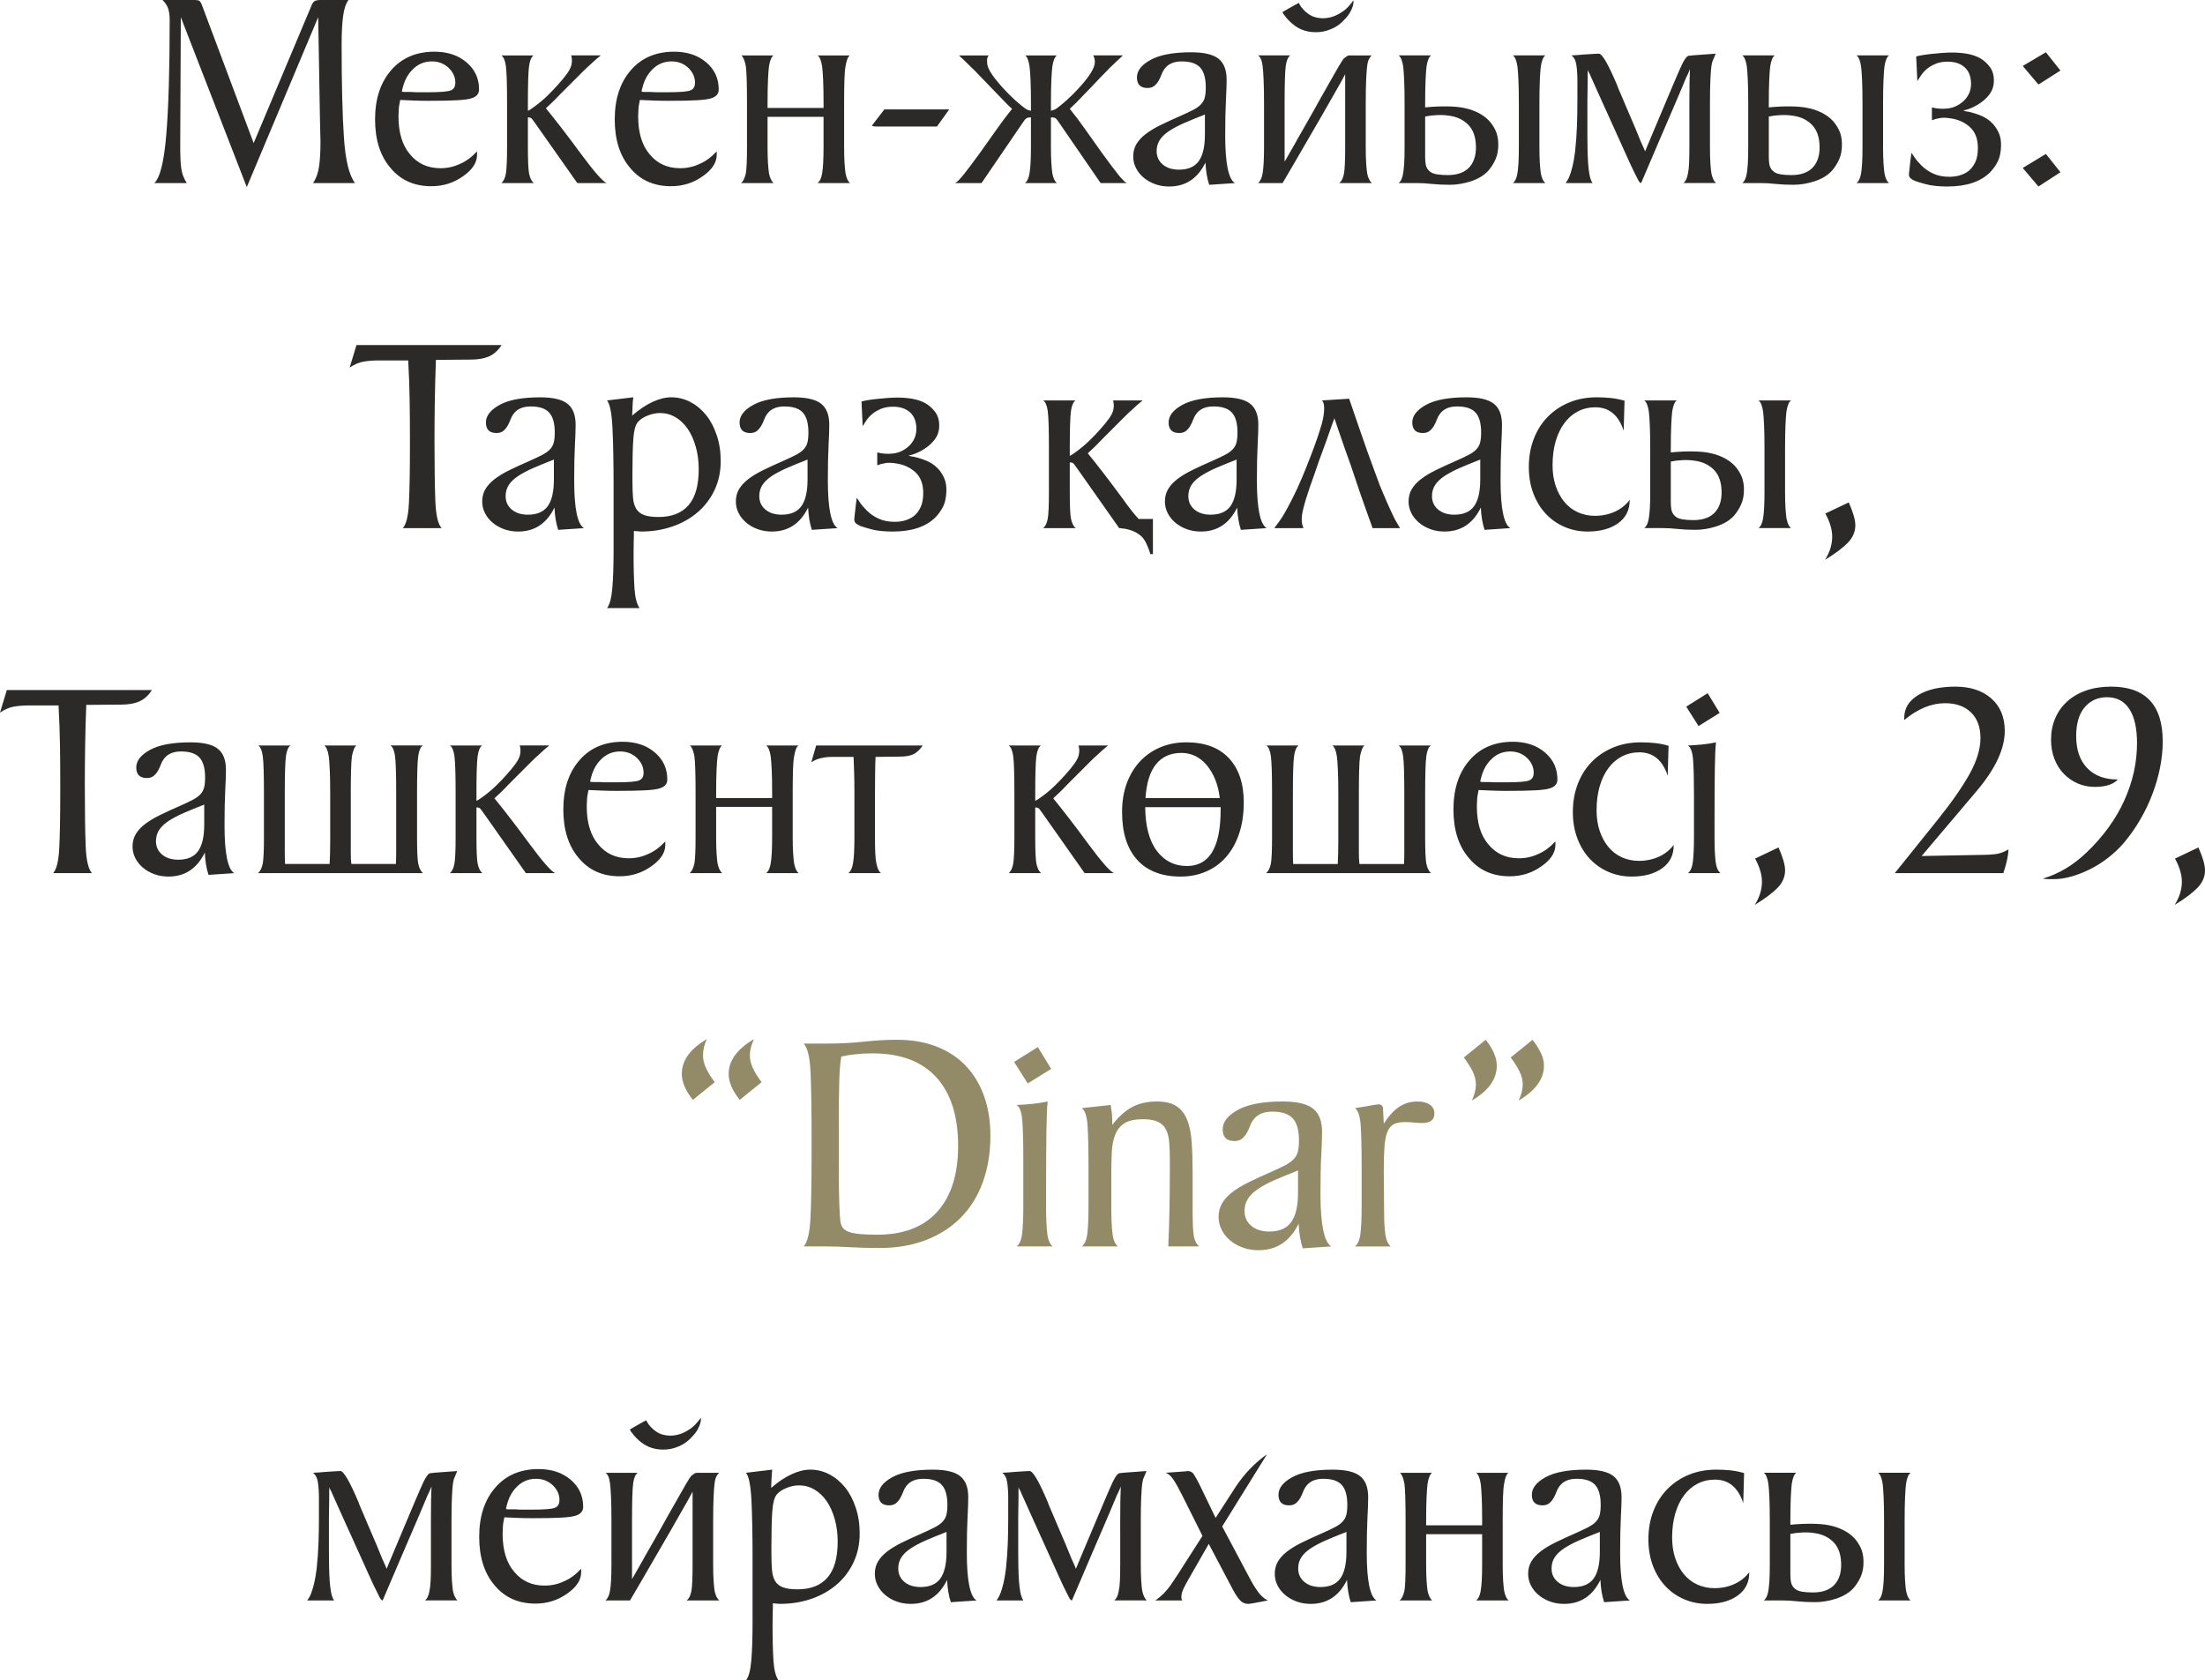
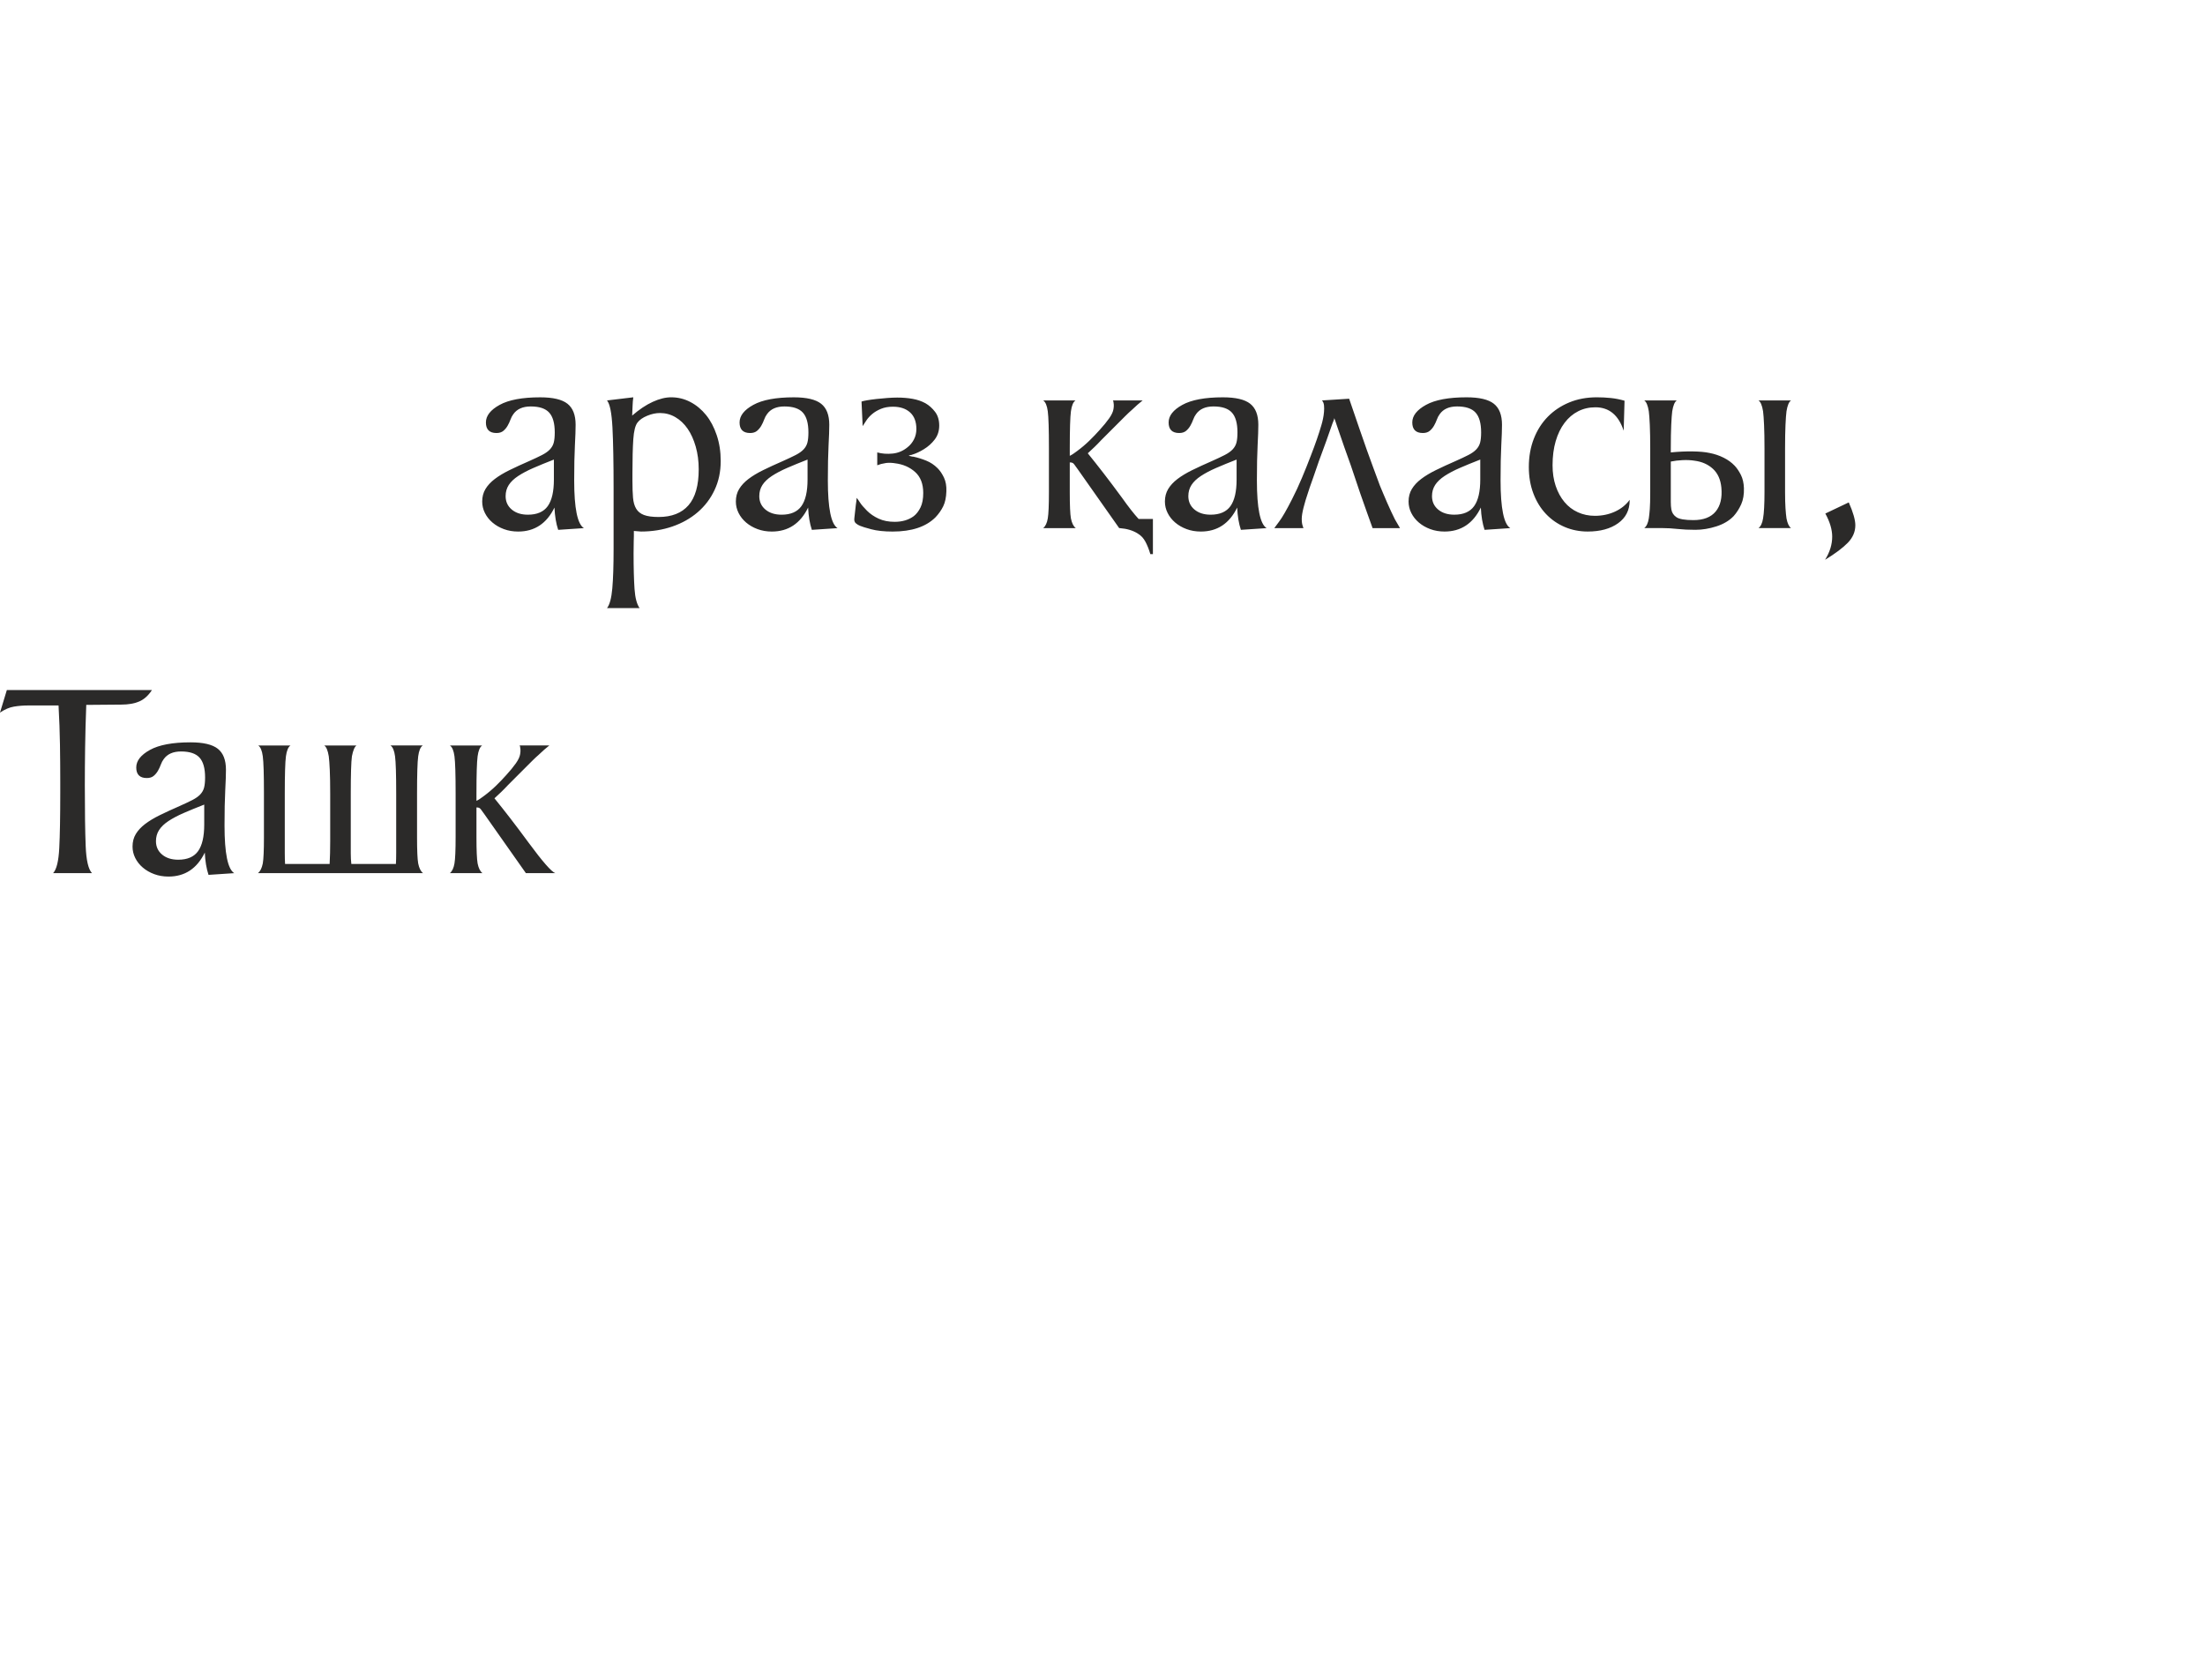
<svg xmlns="http://www.w3.org/2000/svg" xml:space="preserve" width="98.312mm" height="74.933mm" version="1.1" style="shape-rendering:geometricPrecision; text-rendering:geometricPrecision; image-rendering:optimizeQuality; fill-rule:evenodd; clip-rule:evenodd" viewBox="0 0 3472.12 2646.44">
  <defs>
    <style type="text/css"> .fil0 {fill:#2B2A29;fill-rule:nonzero} .fil1 {fill:#938B67;fill-rule:nonzero} </style>
  </defs>
  <g id="Слой_x0020_1">
    <g id="_2368629491136">
-       <path class="fil0" d="M284.73 26.99l-0.9 196.57 0 13.94c0,9.9 0.53,19.04 1.58,27.44 1.05,8.4 3.97,16.19 8.77,23.39l-51.28 0c9,-7.8 15.29,-33.06 18.89,-75.79 3.6,-42.73 5.4,-103.08 5.4,-181.05 0,-6.9 -0.75,-12.75 -2.25,-17.54 -1.5,-4.8 -4.5,-9.45 -9,-13.95l50.38 0c3.3,0 5.7,0.37 7.2,1.13 1.5,0.75 3,3.07 4.5,6.97l81.41 217.26 90.41 -215.01c1.5,-4.2 3.22,-6.97 5.17,-8.32 1.95,-1.35 5.17,-2.02 9.67,-2.02l44.08 0c-4.2,5.7 -7.05,14.32 -8.55,25.87 -1.5,11.55 -2.25,26.31 -2.25,44.31 0,61.77 1.2,110.58 3.6,146.42 2.4,35.83 8.25,59.75 17.54,71.74l-66.12 0c5.1,-7.8 8.32,-16.94 9.67,-27.44 1.35,-10.5 2.02,-23.09 2.02,-37.79l-0.9 -38.68 -2.7 -157.43 -112.45 267.64 -103.91 -267.64zm466.46 216.81c0,12.29 -7.35,23.54 -22.04,33.74 -14.7,10.5 -31.34,15.74 -49.93,15.74 -26.99,0 -48.43,-9.6 -64.32,-28.79 -16.19,-18.89 -24.29,-44.38 -24.29,-76.47 0,-32.39 8.55,-58.33 25.64,-77.82 16.79,-19.19 39.43,-28.79 67.92,-28.79 20.69,0 37.63,5.7 50.83,17.09 12.89,11.09 19.34,25.19 19.34,42.28 0,6.9 -3.9,11.55 -11.69,13.94 -4.2,1.5 -11.77,2.55 -22.72,3.15 -10.94,0.6 -25.87,0.9 -44.76,0.9 -8.7,0 -16.64,-0.15 -23.84,-0.45 -7.2,-0.3 -14.24,-0.6 -21.14,-0.9 -0.3,1.8 -0.6,3.45 -0.9,4.95 -0.3,1.5 -0.6,3.15 -0.9,4.95 -0.3,1.8 -0.45,3.6 -0.45,5.4 0,2.1 -0.07,3.75 -0.23,4.95 -0.15,1.2 -0.22,3 -0.22,5.4 0,25.79 6,45.73 17.99,59.82 12,14.7 28.04,22.04 48.13,22.04 10.8,0 20.99,-2.25 30.59,-6.75 9.3,-3.9 18.29,-10.5 26.99,-19.79l0 5.4zm-115.6 -110.65c-0.6,1.8 -1.05,3.37 -1.35,4.72 -0.3,1.35 -0.6,2.48 -0.9,3.37 -0.3,1.2 -0.45,2.25 -0.45,3.15 1.5,0.3 3.15,0.45 4.95,0.45l10.34 0c3.3,0.3 6.52,0.45 9.67,0.45 3.15,0 6.37,0 9.67,0l5.85 0c20.39,0 32.69,-1.05 36.88,-3.15 4.5,-1.8 6.75,-5.85 6.75,-12.15 0,-8.7 -3.6,-16.49 -10.8,-23.39 -7.2,-6.6 -15.89,-9.9 -26.09,-9.9 -12.29,0 -22.64,4.5 -31.04,13.49 -6,6 -10.5,13.65 -13.49,22.94zm204.67 -45.88c-3.6,2.4 -6,8.09 -7.2,17.09 -0.6,4.5 -1.05,11.62 -1.35,21.36 -0.3,9.75 -0.45,22.12 -0.45,37.11l0 11.69c2.4,-1.2 4.43,-2.4 6.07,-3.6 1.65,-1.2 3.52,-2.55 5.62,-4.05 6.9,-5.1 13.27,-10.5 19.12,-16.19 5.85,-5.7 11.17,-11.25 15.97,-16.65 6.3,-6.89 11.4,-13.12 15.3,-18.67 3.9,-5.55 6.15,-10.42 6.75,-14.62 0.3,-1.5 0.45,-2.78 0.45,-3.82 0,-1.05 0,-2.18 0,-3.37 -0.3,-1.2 -0.45,-2.32 -0.45,-3.37 0,-1.05 -0.3,-2.03 -0.9,-2.92l46.78 0c-2.4,2.1 -5.1,4.35 -8.1,6.75 -2.4,2.4 -5.24,5.02 -8.54,7.87 -3.3,2.85 -6.75,6.07 -10.35,9.67l-37.78 37.79c-4.2,4.5 -7.87,8.25 -11.02,11.25 -3.15,3 -6.67,6.3 -10.57,9.9 7.8,9.6 16.04,20.02 24.74,31.26 8.7,11.25 18.44,24.21 29.24,38.91 21.89,29.68 35.83,45.58 41.83,47.68l-46.33 0 -65.22 -92.66c-1.2,-1.5 -2.4,-3.15 -3.6,-4.95 -1.2,-1.8 -2.25,-3.15 -3.15,-4.05 -1.2,-1.2 -3,-1.8 -5.4,-1.8l-0.45 0 0 3.15 0 18.44 0 25.64c0,20.39 0.6,34.04 1.8,40.93 1.5,7.49 4.05,12.59 7.65,15.29l-51.28 0c3.6,-3 6,-8.1 7.2,-15.29 1.2,-6.9 1.8,-20.84 1.8,-41.83l0 -43.18 0 -25.19c0,-15 -0.15,-27.36 -0.45,-37.11 -0.3,-9.74 -0.75,-16.87 -1.35,-21.36 -1.2,-9 -3.6,-14.7 -7.2,-17.09l50.83 0zm288.33 156.53c0,12.29 -7.35,23.54 -22.04,33.74 -14.7,10.5 -31.34,15.74 -49.93,15.74 -26.99,0 -48.43,-9.6 -64.32,-28.79 -16.19,-18.89 -24.29,-44.38 -24.29,-76.47 0,-32.39 8.55,-58.33 25.64,-77.82 16.79,-19.19 39.43,-28.79 67.92,-28.79 20.69,0 37.63,5.7 50.83,17.09 12.89,11.09 19.34,25.19 19.34,42.28 0,6.9 -3.9,11.55 -11.69,13.94 -4.2,1.5 -11.77,2.55 -22.72,3.15 -10.94,0.6 -25.87,0.9 -44.76,0.9 -8.7,0 -16.64,-0.15 -23.84,-0.45 -7.2,-0.3 -14.24,-0.6 -21.14,-0.9 -0.3,1.8 -0.6,3.45 -0.9,4.95 -0.3,1.5 -0.6,3.15 -0.9,4.95 -0.3,1.8 -0.45,3.6 -0.45,5.4 0,2.1 -0.07,3.75 -0.23,4.95 -0.15,1.2 -0.22,3 -0.22,5.4 0,25.79 6,45.73 17.99,59.82 12,14.7 28.04,22.04 48.13,22.04 10.8,0 20.99,-2.25 30.59,-6.75 9.3,-3.9 18.29,-10.5 26.99,-19.79l0 5.4zm-115.6 -110.65c-0.6,1.8 -1.05,3.37 -1.35,4.72 -0.3,1.35 -0.6,2.48 -0.9,3.37 -0.3,1.2 -0.45,2.25 -0.45,3.15 1.5,0.3 3.15,0.45 4.95,0.45l10.34 0c3.3,0.3 6.52,0.45 9.67,0.45 3.15,0 6.37,0 9.67,0l5.85 0c20.39,0 32.69,-1.05 36.88,-3.15 4.5,-1.8 6.75,-5.85 6.75,-12.15 0,-8.7 -3.6,-16.49 -10.8,-23.39 -7.2,-6.6 -15.89,-9.9 -26.09,-9.9 -12.29,0 -22.64,4.5 -31.04,13.49 -6,6 -10.5,13.65 -13.49,22.94zm325.22 -45.88c-3,2.1 -5.25,7.79 -6.75,17.09 -0.9,4.5 -1.5,11.62 -1.8,21.36 -0.3,9.75 -0.45,22.12 -0.45,37.11l0 25.19 0 18.44 0 25.64c0,9.9 0.22,18.22 0.67,24.96 0.45,6.75 0.97,12.07 1.58,15.97 1.5,7.79 3.9,12.89 7.19,15.29l-51.28 0c3.6,-2.7 6,-7.8 7.2,-15.29 1.5,-8.4 2.25,-22.34 2.25,-41.83l0 -43.18 0 -4.05 -88.17 0 0 4.05 0 18.44 0 25.64c0,9.9 0.23,18.22 0.68,24.96 0.45,6.75 0.97,12.07 1.57,15.97 1.5,7.19 3.9,12.29 7.2,15.29l-51.28 0c3.3,-2.4 5.85,-7.5 7.65,-15.29 1.2,-6.9 1.8,-20.84 1.8,-41.83l0 -43.18 0 -25.19c0,-15 -0.15,-27.36 -0.45,-37.11 -0.3,-9.74 -0.75,-16.87 -1.35,-21.36 -1.8,-9.3 -4.2,-15 -7.2,-17.09l50.83 0c-3.3,2.1 -5.7,7.79 -7.2,17.09 -0.6,4.5 -1.12,11.62 -1.57,21.36 -0.45,9.75 -0.68,22.12 -0.68,37.11l0 7.2 88.17 0 0 -7.2c0,-15 -0.23,-27.36 -0.67,-37.11 -0.45,-9.74 -0.97,-16.87 -1.58,-21.36 -1.5,-9.3 -3.9,-15 -7.2,-17.09l50.83 0zm54.43 85.01l102.11 0 -19.34 26.99 -94.91 0c-1.5,0 -2.85,-0.07 -4.05,-0.23 -1.2,-0.15 -2.4,-0.52 -3.6,-1.12l19.79 -25.64zm271.69 -85.01c-3.3,2.1 -5.7,7.79 -7.2,17.09 -0.6,4.5 -1.12,11.62 -1.58,21.36 -0.45,9.75 -0.67,22.12 -0.67,37.11l0 11.69c4.2,-1.2 7.12,-2.4 8.77,-3.6 1.65,-1.2 3.97,-3 6.97,-5.4 6.3,-5.1 12.15,-10.34 17.54,-15.74 5.4,-5.4 10.35,-10.64 14.84,-15.74 12.59,-14.39 19.49,-25.49 20.69,-33.28 0.9,-4.8 0.15,-9.3 -2.25,-13.49l46.78 0c-2.1,2.1 -4.5,4.35 -7.2,6.75 -2.4,2.4 -5.17,5.02 -8.32,7.87 -3.15,2.85 -6.37,6.07 -9.67,9.67 -3.6,3.6 -7.49,7.57 -11.69,11.92 -4.2,4.35 -8.09,8.47 -11.69,12.37 -4.2,4.5 -8.55,9 -13.05,13.49 -4.2,4.5 -8.09,8.55 -11.69,12.15 -3.6,3.6 -7.05,6.9 -10.35,9.9 7.8,9.6 15.6,19.94 23.39,31.04 7.8,11.09 16.95,23.99 27.44,38.68 10.5,14.4 18.89,25.56 25.19,33.51 6.3,7.95 10.94,12.52 13.94,13.72l-41.39 0 -65.22 -94.91c-1.2,-1.5 -2.18,-2.85 -2.92,-4.05 -0.75,-1.2 -1.72,-2.25 -2.92,-3.15 -0.9,-0.6 -1.95,-0.97 -3.15,-1.13 -1.2,-0.15 -2.4,-0.22 -3.6,-0.22l-0.45 0 0 3.15 0 18.44 0 25.64c0,9.9 0.23,18.22 0.67,24.96 0.45,6.75 0.97,12.07 1.58,15.97 1.5,7.79 3.9,12.89 7.2,15.29l-50.38 0c3.6,-2.7 6,-7.8 7.2,-15.29 1.5,-8.4 2.25,-22.34 2.25,-41.83l0 -43.18 0 -3.15 -0.45 0c-1.5,0 -2.7,0.07 -3.6,0.22 -0.9,0.15 -2.1,0.67 -3.6,1.58 -0.9,0.6 -1.72,1.5 -2.48,2.7 -0.75,1.2 -1.72,2.55 -2.92,4.05l-64.77 94.91 -41.83 0c3,-1.2 7.65,-5.77 13.95,-13.72 6.3,-7.95 14.69,-19.11 25.19,-33.51 10.5,-14.7 19.64,-27.59 27.44,-38.68 7.8,-11.1 15.59,-21.44 23.39,-31.04 -3.3,-2.7 -6.97,-6.22 -11.02,-10.57 -4.05,-4.35 -7.72,-8.17 -11.02,-11.47 -4.5,-4.5 -8.85,-9 -13.04,-13.49 -3.6,-3.9 -7.57,-8.02 -11.92,-12.37 -4.35,-4.35 -8.17,-8.32 -11.47,-11.92 -3.6,-3.6 -6.9,-6.82 -9.9,-9.67 -3,-2.85 -5.7,-5.47 -8.1,-7.87 -2.7,-2.4 -5.1,-4.65 -7.2,-6.75l46.78 0c-1.5,2.1 -2.32,4.2 -2.47,6.3 -0.15,2.1 -0.08,4.5 0.22,7.2 0.6,4.2 2.7,9.07 6.3,14.62 3.6,5.55 8.4,11.77 14.4,18.67 4.5,5.1 9.52,10.42 15.07,15.97 5.55,5.55 11.47,10.87 17.77,15.97 2.7,2.1 4.95,3.82 6.75,5.17 1.8,1.35 4.65,2.47 8.55,3.37l0 -11.69c0,-15 -0.23,-27.36 -0.67,-37.11 -0.45,-9.74 -0.97,-16.87 -1.58,-21.36 -1.5,-9.3 -3.75,-15 -6.75,-17.09l49.93 0zm239.75 203.76c-3.3,-9.9 -5.25,-21.59 -5.85,-35.08 -12.29,25.19 -31.34,37.78 -57.13,37.78 -8.1,0 -15.6,-1.27 -22.49,-3.82 -6.9,-2.55 -12.89,-6 -17.99,-10.35 -5.1,-4.35 -9.07,-9.37 -11.92,-15.07 -2.85,-5.7 -4.27,-11.7 -4.27,-17.99 0,-7.49 1.72,-14.09 5.17,-19.79 3.45,-5.7 8.32,-10.94 14.62,-15.74 6.3,-4.8 14.02,-9.45 23.16,-13.95 9.15,-4.5 19.57,-9.3 31.26,-14.39 8.09,-3.6 14.77,-6.75 20.02,-9.45 5.24,-2.7 9.37,-5.62 12.37,-8.77 3,-3.15 5.02,-6.75 6.07,-10.79 1.05,-4.05 1.58,-9.37 1.58,-15.97 0,-14.39 -2.92,-24.81 -8.77,-31.26 -5.85,-6.45 -15.52,-9.67 -29.01,-9.67 -12.59,0 -21.74,4.05 -27.44,12.15 -1.8,2.4 -3.3,5.25 -4.5,8.55 -1.2,3.3 -2.7,6.52 -4.5,9.67 -1.8,3.15 -4.05,5.85 -6.75,8.1 -2.7,2.25 -6.3,3.37 -10.8,3.37 -11.09,0 -16.64,-5.55 -16.64,-16.64 0,-10.5 7.2,-19.72 21.59,-27.66 14.4,-7.95 35.68,-11.92 63.88,-11.92 20.09,0 34.41,3.37 42.96,10.12 8.55,6.75 12.82,17.77 12.82,33.06 0,7.49 -0.37,18.37 -1.13,32.61 -0.75,14.25 -1.12,32.61 -1.12,55.1 0,43.78 5.1,68.82 15.29,75.12l-40.48 2.7zm-6.75 -110.65c-12.29,4.8 -23.09,9.22 -32.39,13.27 -9.3,4.05 -17.24,8.25 -23.84,12.59 -6.6,4.35 -11.55,9.07 -14.84,14.17 -3.3,5.1 -4.95,10.94 -4.95,17.54 0,8.7 3.22,15.74 9.67,21.14 6.45,5.4 14.92,8.1 25.41,8.1 14.4,0 24.81,-4.5 31.26,-13.49 6.45,-9 9.67,-22.94 9.67,-41.83l0 -31.49zm164.18 -130.45c-8.7,-1.5 -16.34,-4.73 -22.94,-9.67 -6.6,-4.95 -11.99,-10.42 -16.19,-16.42 -0.9,-0.9 -1.65,-1.95 -2.25,-3.15 -0.3,-0.6 -0.45,-1.2 -0.45,-1.8 2.7,-1.5 5.55,-3.15 8.55,-4.95 2.4,-1.5 5.17,-3.08 8.32,-4.73 3.15,-1.65 6.07,-3.22 8.77,-4.72 0,0.6 0.3,1.35 0.9,2.25 0.6,0.6 1.13,1.42 1.58,2.47 0.45,1.05 1.27,2.18 2.48,3.37 3,3.9 7.05,7.5 12.14,10.8 5.1,3.3 11.7,5.1 19.79,5.4 10.5,0 20.09,-2.85 28.79,-8.55 4.2,-2.4 7.95,-5.32 11.25,-8.77 3.3,-3.45 6.3,-7.12 9,-11.02 0,0.3 0,1.27 0,2.92 0,1.65 -0.37,3.82 -1.12,6.52 -0.75,2.7 -2.18,5.92 -4.27,9.67 -2.1,3.75 -5.25,7.72 -9.45,11.92 -6.6,7.2 -14.24,12.29 -22.94,15.29 -4.5,1.8 -9.37,3 -14.62,3.6 -5.25,0.6 -11.02,0.45 -17.32,-0.45zm56.67 138.09l0 -25.19 0 -45.88c-1.8,3.6 -4.05,7.79 -6.75,12.59 -2.7,4.8 -5.7,10.04 -9,15.74 -6,10.79 -12.97,23.01 -20.92,36.66 -7.95,13.64 -15.82,27.21 -23.61,40.71 -7.8,13.49 -15.14,26.16 -22.04,38.01 -6.9,11.85 -12.29,21.07 -16.19,27.66l-16.65 0 -12.14 0 -9.9 0c3.6,-3 6,-8.1 7.2,-15.29 1.5,-8.4 2.25,-22.34 2.25,-41.83l0 -43.18 0 -25.19c0,-15 -0.22,-27.44 -0.67,-37.33 -0.45,-9.9 -0.97,-17.09 -1.57,-21.59 -1.2,-9 -3.6,-14.54 -7.2,-16.64l50.83 0c-3.6,2.4 -6,7.95 -7.2,16.64 -0.6,4.5 -1.05,11.7 -1.35,21.59 -0.3,9.9 -0.45,22.34 -0.45,37.33l0 25.19 0 66.57c0.6,-0.9 1.88,-3.08 3.82,-6.52 1.95,-3.45 4.05,-7.12 6.3,-11.02 2.25,-3.9 4.35,-7.57 6.3,-11.02 1.95,-3.45 3.22,-5.77 3.82,-6.97 1.5,-2.7 3.6,-6.37 6.3,-11.02 2.7,-4.65 5.7,-9.9 9,-15.74 3.3,-5.85 6.82,-12.07 10.57,-18.67 3.75,-6.6 7.42,-13.19 11.02,-19.79 8.39,-14.99 17.69,-31.33 27.89,-49.03 2.1,-3.3 3.9,-6.22 5.4,-8.77 1.5,-2.55 3,-4.27 4.5,-5.17 1.2,-0.9 2.32,-1.73 3.37,-2.48 1.05,-0.75 2.48,-1.12 4.27,-1.12l13.05 0 21.59 0c-1.5,1.2 -2.92,3.07 -4.27,5.62 -1.35,2.55 -2.32,6.22 -2.92,11.02 -0.6,4.5 -1.12,11.7 -1.57,21.59 -0.45,9.9 -0.67,22.34 -0.67,37.33l0 25.19 0 18.44 0 25.64c0,9.9 0.22,18.22 0.67,24.96 0.45,6.75 0.97,12.07 1.57,15.97 1.5,7.49 4.05,12.59 7.65,15.29l-51.73 0c3.9,-3 6.45,-8.1 7.65,-15.29 1.2,-6.9 1.8,-20.84 1.8,-41.83l0 -43.18zm273.49 -25.19c0,-15 -0.23,-27.36 -0.68,-37.11 -0.45,-9.74 -0.97,-16.87 -1.57,-21.36 -1.5,-9.3 -3.9,-15 -7.2,-17.09l51.28 0c-3.3,2.1 -5.7,7.79 -7.2,17.09 -0.6,4.5 -1.12,11.62 -1.57,21.36 -0.45,9.75 -0.67,22.12 -0.67,37.11l0 25.19 0 18.44 0 25.64c0,9.9 0.22,18.22 0.67,24.96 0.45,6.75 0.97,12.07 1.57,15.97 1.5,7.79 3.9,12.89 7.2,15.29l-51.28 0c3.6,-2.7 6,-7.8 7.2,-15.29 1.5,-8.4 2.25,-22.34 2.25,-41.83l0 -43.18 0 -25.19zm-32.39 62.52c0.3,9.9 -1.12,18.37 -4.27,25.41 -3.15,7.05 -7.12,13.27 -11.92,18.67 -6.9,7.2 -15.97,12.59 -27.21,16.19 -11.25,3.6 -22.27,5.4 -33.06,5.4 -10.5,0 -19.87,-0.45 -28.12,-1.35 -8.25,-0.9 -15.97,-1.35 -23.16,-1.35l-29.24 0c3.6,-2.7 6,-7.8 7.2,-15.29 0.6,-3.9 1.12,-8.77 1.57,-14.62 0.45,-5.85 0.67,-14.92 0.67,-27.21l0 -43.18 0 -25.19c0,-15 -0.22,-27.36 -0.67,-37.11 -0.45,-9.74 -0.97,-16.87 -1.57,-21.36 -1.5,-9.3 -3.9,-15 -7.2,-17.09l51.28 0c-3.3,2.1 -5.7,7.79 -7.2,17.09 -0.6,4.5 -1.12,11.62 -1.57,21.36 -0.45,9.75 -0.68,22.12 -0.68,37.11l0 6.3c12,-1.2 23.47,-1.72 34.41,-1.58 10.94,0.15 19.87,0.97 26.76,2.48 7.79,1.5 15.14,3.97 22.04,7.42 6.9,3.45 12.74,7.72 17.54,12.82 3.6,3.9 6.82,8.7 9.67,14.39 2.85,5.7 4.42,12.6 4.72,20.69zm-35.53 -0.9c-1.2,-12.59 -5.62,-22.41 -13.27,-29.46 -7.65,-7.05 -17.32,-11.32 -29.01,-12.82 -5.7,-0.9 -11.92,-1.2 -18.67,-0.9 -6.75,0.3 -12.97,1.05 -18.67,2.25l0 4.5 0 18.44 0 25.64c0,5.4 0,10.42 0,15.07 0,4.65 0.3,8.62 0.9,11.92 0.9,5.1 3.6,9.15 8.1,12.15 4.5,3 13.34,4.5 26.54,4.5 15.89,0 27.59,-4.5 35.08,-13.49 7.5,-9 10.5,-21.59 9,-37.79zm336.46 -36.43l0 -8.55 0 -16.19 0 -0.45c0,-12.59 0.07,-23.39 0.23,-32.39 0.15,-9 0.37,-16.19 0.67,-21.59 -0.3,0.6 -0.75,1.72 -1.35,3.37 -0.6,1.65 -1.35,3.38 -2.25,5.17 -1.5,2.7 -3.37,6.9 -5.62,12.59 -2.25,5.7 -5.02,12.29 -8.32,19.79 -4.2,9.9 -8.92,20.92 -14.17,33.06 -5.25,12.15 -10.57,24.52 -15.97,37.11 -5.4,12.59 -10.65,24.89 -15.74,36.89 -5.1,11.99 -9.6,22.49 -13.49,31.49 -1.5,-0.3 -2.92,-1.65 -4.27,-4.05 -1.35,-2.4 -3.37,-6.45 -6.07,-12.15 -1.5,-2.7 -4.8,-9.67 -9.9,-20.92 -5.1,-11.25 -11.02,-24.37 -17.77,-39.36 -6.75,-14.99 -13.87,-30.74 -21.37,-47.23 -7.5,-16.49 -14.24,-31.49 -20.24,-44.98 0,-0.3 -0.23,-0.9 -0.67,-1.8 -0.45,-0.9 -0.97,-1.95 -1.58,-3.15 -0.9,-1.2 -1.65,-2.7 -2.25,-4.5l0 15.3 -0.45 33.28 0 53.98c0,7.2 0.07,14.62 0.22,22.26 0.15,7.65 0.45,14.92 0.9,21.82 0.45,6.89 1.2,13.12 2.25,18.67 1.05,5.55 2.62,9.82 4.72,12.82l-42.28 0c0.6,-0.9 1.5,-2.25 2.7,-4.05 1.2,-1.8 2.48,-4.5 3.82,-8.1 1.35,-3.6 2.77,-8.39 4.27,-14.39 1.5,-6 2.85,-13.8 4.05,-23.39 1.5,-14.1 2.48,-27.66 2.92,-40.71 0.45,-13.04 0.67,-26.31 0.67,-39.81l0 -31.04c0,-9 -0.53,-17.09 -1.58,-24.29 -1.05,-7.2 -3.67,-12.29 -7.87,-15.29 7.2,-0.3 13.65,-0.75 19.34,-1.35 5.1,-0.3 9.82,-0.6 14.17,-0.9 4.35,-0.3 7.27,-0.45 8.77,-0.45l0.9 0c5.1,-0.3 14.7,16.19 28.79,49.48 0.3,1.2 1.13,3.38 2.48,6.52 1.35,3.15 3,6.97 4.95,11.47 1.95,4.5 3.97,9.3 6.07,14.4 2.1,5.1 4.35,10.34 6.75,15.74 5.4,12.3 11.09,25.94 17.09,40.93 0.6,1.5 1.35,3.15 2.25,4.95 0.9,1.8 1.65,3.45 2.25,4.95 0.9,1.8 1.65,3.6 2.25,5.4l9 -21.59c15.59,-37.18 27.22,-64.77 34.86,-82.77 7.65,-17.99 12.52,-29.09 14.62,-33.28 3.9,-7.8 7.05,-12 9.45,-12.6 0.6,-0.3 1.35,-0.45 2.25,-0.45 1.8,0 3.15,-0.15 4.05,-0.45l36.89 -2.7 -5.4 13.04 -1.35 6.75c-0.6,4.5 -1.12,11.62 -1.58,21.36 -0.45,9.75 -0.67,22.12 -0.67,37.11l0 25.19 0 18.44 0 25.64c0,9.9 0.23,18.22 0.67,24.96 0.45,6.75 0.97,12.07 1.58,15.97 1.5,7.19 3.9,12.29 7.2,15.29l-51.28 0c3.6,-2.7 6,-7.8 7.19,-15.29 0.9,-3.9 1.5,-9.3 1.8,-16.19 0.3,-6.9 0.45,-15.44 0.45,-25.64l0 -43.18zm272.59 -25.19c0,-15 -0.23,-27.36 -0.68,-37.11 -0.45,-9.74 -0.97,-16.87 -1.57,-21.36 -1.5,-9.3 -3.9,-15 -7.2,-17.09l51.28 0c-3.3,2.1 -5.7,7.79 -7.2,17.09 -0.6,4.5 -1.12,11.62 -1.57,21.36 -0.45,9.75 -0.67,22.12 -0.67,37.11l0 25.19 0 18.44 0 25.64c0,9.9 0.22,18.22 0.67,24.96 0.45,6.75 0.97,12.07 1.57,15.97 1.5,7.79 3.9,12.89 7.2,15.29l-51.28 0c3.6,-2.7 6,-7.8 7.2,-15.29 1.5,-8.4 2.25,-22.34 2.25,-41.83l0 -43.18 0 -25.19zm-32.39 62.52c0.3,9.9 -1.12,18.37 -4.27,25.41 -3.15,7.05 -7.12,13.27 -11.92,18.67 -6.9,7.2 -15.97,12.59 -27.21,16.19 -11.25,3.6 -22.27,5.4 -33.06,5.4 -10.5,0 -19.87,-0.45 -28.12,-1.35 -8.25,-0.9 -15.97,-1.35 -23.16,-1.35l-29.24 0c3.6,-2.7 6,-7.8 7.2,-15.29 0.6,-3.9 1.12,-8.77 1.57,-14.62 0.45,-5.85 0.67,-14.92 0.67,-27.21l0 -43.18 0 -25.19c0,-15 -0.22,-27.36 -0.67,-37.11 -0.45,-9.74 -0.97,-16.87 -1.57,-21.36 -1.5,-9.3 -3.9,-15 -7.2,-17.09l51.28 0c-3.3,2.1 -5.7,7.79 -7.2,17.09 -0.6,4.5 -1.12,11.62 -1.57,21.36 -0.45,9.75 -0.68,22.12 -0.68,37.11l0 6.3c12,-1.2 23.47,-1.72 34.41,-1.58 10.94,0.15 19.87,0.97 26.76,2.48 7.79,1.5 15.14,3.97 22.04,7.42 6.9,3.45 12.74,7.72 17.54,12.82 3.6,3.9 6.82,8.7 9.67,14.39 2.85,5.7 4.42,12.6 4.72,20.69zm-35.53 -0.9c-1.2,-12.59 -5.62,-22.41 -13.27,-29.46 -7.65,-7.05 -17.32,-11.32 -29.01,-12.82 -5.7,-0.9 -11.92,-1.2 -18.67,-0.9 -6.75,0.3 -12.97,1.05 -18.67,2.25l0 4.5 0 18.44 0 25.64c0,5.4 0,10.42 0,15.07 0,4.65 0.3,8.62 0.9,11.92 0.9,5.1 3.6,9.15 8.1,12.15 4.5,3 13.34,4.5 26.54,4.5 15.89,0 27.59,-4.5 35.08,-13.49 7.5,-9 10.5,-21.59 9,-37.79zm272.14 -30.58c3.9,3.9 7.27,8.85 10.12,14.84 2.85,6 4.13,13.19 3.82,21.59 -0.3,9.6 -1.95,17.47 -4.95,23.62 -3,6.15 -7.05,11.92 -12.15,17.32 -15,15 -37.49,22.49 -67.47,22.49 -13.49,0 -24.74,-1.2 -33.74,-3.6 -9,-2.4 -14.84,-4.2 -17.54,-5.4 -2.4,-0.9 -4.65,-2.25 -6.75,-4.05 -2.1,-1.8 -2.85,-4.65 -2.25,-8.55 0.6,-6.6 1.35,-13.35 2.25,-20.24 0.6,-3.6 1.05,-7.35 1.35,-11.25 1.5,1.8 3.3,4.35 5.4,7.65 2.1,3.3 5.7,7.49 10.8,12.59 5.1,5.1 11.25,9.3 18.44,12.59 7.19,3.3 15.59,4.95 25.19,4.95 11.99,0 22.04,-3 30.14,-9 4.2,-3.3 7.72,-7.87 10.57,-13.72 2.85,-5.85 4.27,-13.42 4.27,-22.72 0,-14.39 -4.27,-25.41 -12.82,-33.06 -8.55,-7.65 -19.12,-12.22 -31.71,-13.72 -1.5,-0.3 -3.6,-0.53 -6.3,-0.67 -2.7,-0.15 -5.25,-0.08 -7.65,0.22 -3.6,0.6 -6.22,1.13 -7.87,1.58 -1.65,0.45 -3.67,1.12 -6.07,2.02l0 -20.24c7.49,2.1 15.59,2.7 24.29,1.8 8.7,-0.9 16.49,-4.2 23.39,-9.9 4.2,-3.3 7.57,-7.42 10.12,-12.37 2.55,-4.95 3.82,-10.42 3.82,-16.42 0,-11.39 -3.3,-20.09 -9.9,-26.09 -6.59,-6 -15.59,-9 -26.99,-9 -7.2,0 -13.49,1.12 -18.89,3.37 -5.4,2.25 -9.97,4.95 -13.72,8.09 -3.75,3.15 -6.82,6.52 -9.22,10.12 -2.4,3.6 -4.35,6.6 -5.85,9l-1.8 -38.68c1.5,-0.6 4.42,-1.27 8.77,-2.02 4.35,-0.75 9.22,-1.42 14.62,-2.02 5.4,-0.6 11.09,-1.12 17.09,-1.58 6,-0.45 11.25,-0.67 15.74,-0.67 8.7,0 16.79,0.67 24.29,2.02 7.49,1.35 14.24,3.67 20.24,6.97 5.7,3.3 10.72,7.8 15.07,13.49 4.35,5.7 6.52,12.89 6.52,21.59 0,8.39 -2.33,15.67 -6.98,21.82 -4.65,6.15 -10.42,11.32 -17.32,15.52 -6.3,3.9 -12.45,6.75 -18.44,8.55 -0.6,0.3 -1.2,0.45 -1.8,0.45 -0.6,0 -1.2,0.15 -1.8,0.45 -0.9,0.3 -1.5,0.6 -1.8,0.9 0.6,0 1.5,0.15 2.7,0.45 1.8,0.6 3.45,0.9 4.95,0.9 6.9,1.5 13.64,3.6 20.24,6.3 6.6,2.7 12.45,6.6 17.54,11.7zm48.13 -89.96l36.43 -21.59 22.94 28.79 -34.64 22.04 -24.74 -29.24zm0 160.59l36.43 -22.04 22.94 28.79 -34.64 22.49 -24.74 -29.24zm-2550.9 567.22c5.4,-5.7 8.62,-18.82 9.67,-39.36 1.05,-20.54 1.58,-49.71 1.58,-87.49l0 -17.55c0,-18.89 -0.15,-38.16 -0.45,-57.8 -0.3,-19.64 -1.05,-40.26 -2.25,-61.85l-47.68 0c-7.8,0 -15.29,0.6 -22.49,1.8 -7.2,1.2 -14.54,4.35 -22.04,9.45l10.8 -35.54 228.5 0c-5.7,8.7 -12.37,14.7 -20.01,17.99 -7.65,3.3 -17.17,4.95 -28.56,4.95l-54.88 0.45c-0.9,23.69 -1.5,46.03 -1.8,67.02 -0.3,20.99 -0.45,40.93 -0.45,59.83 0,41.38 0.45,73.24 1.35,95.58 0.9,22.34 4.2,36.51 9.9,42.51l-61.17 0z" />
      <path class="fil0" d="M878.94 834.41c-3.3,-9.9 -5.25,-21.59 -5.85,-35.08 -12.29,25.19 -31.34,37.78 -57.13,37.78 -8.1,0 -15.6,-1.27 -22.49,-3.82 -6.9,-2.55 -12.89,-6 -17.99,-10.35 -5.1,-4.35 -9.07,-9.37 -11.92,-15.07 -2.85,-5.7 -4.27,-11.7 -4.27,-17.99 0,-7.49 1.72,-14.09 5.17,-19.79 3.45,-5.7 8.32,-10.94 14.62,-15.74 6.3,-4.8 14.02,-9.45 23.16,-13.95 9.15,-4.5 19.57,-9.3 31.26,-14.39 8.09,-3.6 14.77,-6.75 20.02,-9.45 5.24,-2.7 9.37,-5.62 12.37,-8.77 3,-3.15 5.02,-6.75 6.07,-10.79 1.05,-4.05 1.58,-9.37 1.58,-15.97 0,-14.39 -2.92,-24.81 -8.77,-31.26 -5.85,-6.45 -15.52,-9.67 -29.01,-9.67 -12.59,0 -21.74,4.05 -27.44,12.15 -1.8,2.4 -3.3,5.25 -4.5,8.55 -1.2,3.3 -2.7,6.52 -4.5,9.67 -1.8,3.15 -4.05,5.85 -6.75,8.1 -2.7,2.25 -6.3,3.37 -10.8,3.37 -11.09,0 -16.64,-5.55 -16.64,-16.64 0,-10.5 7.2,-19.72 21.59,-27.66 14.4,-7.95 35.68,-11.92 63.88,-11.92 20.09,0 34.41,3.37 42.96,10.12 8.55,6.75 12.82,17.77 12.82,33.06 0,7.49 -0.37,18.37 -1.13,32.61 -0.75,14.25 -1.12,32.61 -1.12,55.1 0,43.78 5.1,68.82 15.29,75.12l-40.48 2.7zm-6.75 -110.65c-12.29,4.8 -23.09,9.22 -32.39,13.27 -9.3,4.05 -17.24,8.25 -23.84,12.59 -6.6,4.35 -11.55,9.07 -14.84,14.17 -3.3,5.1 -4.95,10.94 -4.95,17.54 0,8.7 3.22,15.74 9.67,21.14 6.45,5.4 14.92,8.1 25.41,8.1 14.4,0 24.81,-4.5 31.26,-13.49 6.45,-9 9.67,-22.94 9.67,-41.83l0 -31.49zm83.67 233.9c4.2,-5.4 6.97,-15.74 8.32,-31.04 1.35,-15.3 2.02,-36.14 2.02,-62.53l0 -93.11c0,-42.28 -0.6,-74.89 -1.8,-97.83 -1.2,-22.94 -4.05,-37.11 -8.55,-42.51l41.38 -4.95c-0.6,4.2 -0.97,8.62 -1.12,13.27 -0.15,4.65 -0.37,9.82 -0.67,15.52 11.09,-9.6 21.82,-16.79 32.31,-21.59 10.42,-4.8 20.17,-7.2 29.09,-7.2 10.79,0 20.84,2.47 30.28,7.42 9.45,4.95 17.62,11.77 24.67,20.47 7.05,8.7 12.59,19.27 16.79,31.71 4.2,12.45 6.3,26.01 6.3,40.71 0,16.79 -3.22,32.01 -9.67,45.65 -6.37,13.64 -15.29,25.34 -26.62,35.08 -11.39,9.75 -24.67,17.25 -39.96,22.49 -15.22,5.24 -31.64,7.87 -49.25,7.87l-11.25 -0.9 0 8.09c0,1.2 -0.07,4.05 -0.23,8.55 -0.15,4.5 -0.23,10.64 -0.23,18.44 0,23.39 0.53,42.13 1.5,56.23 0.97,14.1 3.67,24.14 7.95,30.14l-51.28 0zm40.03 -199.27c0,9.9 0.3,18.37 0.9,25.41 0.6,7.05 2.25,12.82 4.95,17.32 2.7,4.5 6.75,7.8 12.29,9.9 5.55,2.1 13.19,3.15 23.09,3.15 20.54,0 36.29,-6.15 47,-18.44 10.72,-12.29 16.12,-31.19 16.12,-56.68 0,-12.89 -1.58,-24.81 -4.72,-35.76 -3.15,-10.94 -7.35,-20.32 -12.75,-28.11 -5.4,-7.8 -11.77,-13.87 -19.27,-18.22 -7.42,-4.35 -15.52,-6.52 -24.21,-6.52 -6.52,0 -13.27,1.42 -20.09,4.27 -6.9,2.85 -12,6.37 -15.22,10.57 -3.6,4.5 -5.85,13.34 -6.75,26.54 -0.9,13.19 -1.35,31.04 -1.35,53.53l0 13.05zm282.48 76.02c-3.3,-9.9 -5.25,-21.59 -5.85,-35.08 -12.29,25.19 -31.34,37.78 -57.13,37.78 -8.1,0 -15.6,-1.27 -22.49,-3.82 -6.9,-2.55 -12.89,-6 -17.99,-10.35 -5.1,-4.35 -9.07,-9.37 -11.92,-15.07 -2.85,-5.7 -4.27,-11.7 -4.27,-17.99 0,-7.49 1.72,-14.09 5.17,-19.79 3.45,-5.7 8.32,-10.94 14.62,-15.74 6.3,-4.8 14.02,-9.45 23.16,-13.95 9.15,-4.5 19.57,-9.3 31.26,-14.39 8.09,-3.6 14.77,-6.75 20.02,-9.45 5.24,-2.7 9.37,-5.62 12.37,-8.77 3,-3.15 5.02,-6.75 6.07,-10.79 1.05,-4.05 1.58,-9.37 1.58,-15.97 0,-14.39 -2.92,-24.81 -8.77,-31.26 -5.85,-6.45 -15.52,-9.67 -29.01,-9.67 -12.59,0 -21.74,4.05 -27.44,12.15 -1.8,2.4 -3.3,5.25 -4.5,8.55 -1.2,3.3 -2.7,6.52 -4.5,9.67 -1.8,3.15 -4.05,5.85 -6.75,8.1 -2.7,2.25 -6.3,3.37 -10.8,3.37 -11.09,0 -16.64,-5.55 -16.64,-16.64 0,-10.5 7.2,-19.72 21.59,-27.66 14.4,-7.95 35.68,-11.92 63.88,-11.92 20.09,0 34.41,3.37 42.96,10.12 8.55,6.75 12.82,17.77 12.82,33.06 0,7.49 -0.37,18.37 -1.13,32.61 -0.75,14.25 -1.12,32.61 -1.12,55.1 0,43.78 5.1,68.82 15.29,75.12l-40.48 2.7zm-6.75 -110.65c-12.29,4.8 -23.09,9.22 -32.39,13.27 -9.3,4.05 -17.24,8.25 -23.84,12.59 -6.6,4.35 -11.55,9.07 -14.84,14.17 -3.3,5.1 -4.95,10.94 -4.95,17.54 0,8.7 3.22,15.74 9.67,21.14 6.45,5.4 14.92,8.1 25.41,8.1 14.4,0 24.81,-4.5 31.26,-13.49 6.45,-9 9.67,-22.94 9.67,-41.83l0 -31.49zm204.66 13.49c3.9,3.9 7.27,8.85 10.12,14.84 2.85,6 4.13,13.19 3.82,21.59 -0.3,9.6 -1.95,17.47 -4.95,23.62 -3,6.15 -7.05,11.92 -12.15,17.32 -15,15 -37.49,22.49 -67.47,22.49 -13.49,0 -24.74,-1.2 -33.74,-3.6 -9,-2.4 -14.84,-4.2 -17.54,-5.4 -2.4,-0.9 -4.65,-2.25 -6.75,-4.05 -2.1,-1.8 -2.85,-4.65 -2.25,-8.55 0.6,-6.6 1.35,-13.35 2.25,-20.24 0.6,-3.6 1.05,-7.35 1.35,-11.25 1.5,1.8 3.3,4.35 5.4,7.65 2.1,3.3 5.7,7.49 10.8,12.59 5.1,5.1 11.25,9.3 18.44,12.59 7.19,3.3 15.59,4.95 25.19,4.95 11.99,0 22.04,-3 30.14,-9 4.2,-3.3 7.72,-7.87 10.57,-13.72 2.85,-5.85 4.27,-13.42 4.27,-22.72 0,-14.39 -4.27,-25.41 -12.82,-33.06 -8.55,-7.65 -19.12,-12.22 -31.71,-13.72 -1.5,-0.3 -3.6,-0.53 -6.3,-0.67 -2.7,-0.15 -5.25,-0.08 -7.65,0.22 -3.6,0.6 -6.22,1.13 -7.87,1.58 -1.65,0.45 -3.67,1.12 -6.07,2.02l0 -20.24c7.49,2.1 15.59,2.7 24.29,1.8 8.7,-0.9 16.49,-4.2 23.39,-9.9 4.2,-3.3 7.57,-7.42 10.12,-12.37 2.55,-4.95 3.82,-10.42 3.82,-16.42 0,-11.39 -3.3,-20.09 -9.9,-26.09 -6.59,-6 -15.59,-9 -26.99,-9 -7.2,0 -13.49,1.12 -18.89,3.37 -5.4,2.25 -9.97,4.95 -13.72,8.09 -3.75,3.15 -6.82,6.52 -9.22,10.12 -2.4,3.6 -4.35,6.6 -5.85,9l-1.8 -38.68c1.5,-0.6 4.42,-1.27 8.77,-2.02 4.35,-0.75 9.22,-1.42 14.62,-2.02 5.4,-0.6 11.09,-1.12 17.09,-1.58 6,-0.45 11.25,-0.67 15.74,-0.67 8.7,0 16.79,0.67 24.29,2.02 7.49,1.35 14.24,3.67 20.24,6.97 5.7,3.3 10.72,7.8 15.07,13.49 4.35,5.7 6.52,12.89 6.52,21.59 0,8.39 -2.33,15.67 -6.98,21.82 -4.65,6.15 -10.42,11.32 -17.32,15.52 -6.3,3.9 -12.45,6.75 -18.44,8.55 -0.6,0.3 -1.2,0.45 -1.8,0.45 -0.6,0 -1.2,0.15 -1.8,0.45 -0.9,0.3 -1.5,0.6 -1.8,0.9 0.6,0 1.5,0.15 2.7,0.45 1.8,0.6 3.45,0.9 4.95,0.9 6.9,1.5 13.64,3.6 20.24,6.3 6.6,2.7 12.45,6.6 17.54,11.7zm217.26 -106.61c-3.6,2.4 -6,8.09 -7.2,17.09 -0.6,4.5 -1.05,11.62 -1.35,21.36 -0.3,9.75 -0.45,22.12 -0.45,37.11l0 11.69c2.4,-1.2 4.43,-2.4 6.07,-3.6 1.65,-1.2 3.52,-2.55 5.62,-4.05 6.9,-5.1 13.27,-10.5 19.12,-16.19 5.85,-5.7 11.17,-11.25 15.97,-16.65 6.3,-6.89 11.4,-13.12 15.3,-18.67 3.9,-5.55 6.15,-10.42 6.75,-14.62 0.3,-1.5 0.45,-2.78 0.45,-3.82 0,-1.05 0,-2.18 0,-3.37 -0.3,-1.2 -0.45,-2.32 -0.45,-3.37 0,-1.05 -0.3,-2.03 -0.9,-2.92l46.78 0c-2.4,2.1 -5.1,4.35 -8.1,6.75 -2.4,2.4 -5.24,5.02 -8.54,7.87 -3.3,2.85 -6.75,6.07 -10.35,9.67l-37.78 37.79c-4.2,4.5 -7.87,8.25 -11.02,11.25 -3.15,3 -6.67,6.3 -10.57,9.9 7.8,9.6 16.04,20.02 24.74,31.26 8.7,11.25 18.44,24.21 29.24,38.91 5.1,7.19 9.82,13.57 14.17,19.11 4.35,5.55 8.32,10.27 11.92,14.17l22.49 0 0 55.33 -4.05 0c-2.1,-7.2 -4.65,-13.64 -7.65,-19.34 -3,-5.7 -7.05,-10.04 -12.15,-13.04 -7.5,-4.8 -16.94,-7.65 -28.34,-8.55l-0.9 0 -65.22 -92.66c-1.2,-1.5 -2.4,-3.15 -3.6,-4.95 -1.2,-1.8 -2.25,-3.15 -3.15,-4.05 -1.2,-1.2 -3,-1.8 -5.4,-1.8l-0.45 0 0 47.23c0,20.39 0.6,34.04 1.8,40.93 1.5,7.49 4.05,12.59 7.65,15.29l-51.28 0c3.6,-3 6,-8.1 7.2,-15.29 1.2,-6.9 1.8,-20.84 1.8,-41.83l0 -68.37c0,-15 -0.15,-27.36 -0.45,-37.11 -0.3,-9.74 -0.75,-16.87 -1.35,-21.36 -1.2,-9 -3.6,-14.7 -7.2,-17.09l50.83 0zm260.44 203.76c-3.3,-9.9 -5.25,-21.59 -5.85,-35.08 -12.29,25.19 -31.34,37.78 -57.13,37.78 -8.1,0 -15.6,-1.27 -22.49,-3.82 -6.9,-2.55 -12.89,-6 -17.99,-10.35 -5.1,-4.35 -9.07,-9.37 -11.92,-15.07 -2.85,-5.7 -4.27,-11.7 -4.27,-17.99 0,-7.49 1.72,-14.09 5.17,-19.79 3.45,-5.7 8.32,-10.94 14.62,-15.74 6.3,-4.8 14.02,-9.45 23.16,-13.95 9.15,-4.5 19.57,-9.3 31.26,-14.39 8.09,-3.6 14.77,-6.75 20.02,-9.45 5.24,-2.7 9.37,-5.62 12.37,-8.77 3,-3.15 5.02,-6.75 6.07,-10.79 1.05,-4.05 1.58,-9.37 1.58,-15.97 0,-14.39 -2.92,-24.81 -8.77,-31.26 -5.85,-6.45 -15.52,-9.67 -29.01,-9.67 -12.59,0 -21.74,4.05 -27.44,12.15 -1.8,2.4 -3.3,5.25 -4.5,8.55 -1.2,3.3 -2.7,6.52 -4.5,9.67 -1.8,3.15 -4.05,5.85 -6.75,8.1 -2.7,2.25 -6.3,3.37 -10.8,3.37 -11.09,0 -16.64,-5.55 -16.64,-16.64 0,-10.5 7.2,-19.72 21.59,-27.66 14.4,-7.95 35.68,-11.92 63.88,-11.92 20.09,0 34.41,3.37 42.96,10.12 8.55,6.75 12.82,17.77 12.82,33.06 0,7.49 -0.37,18.37 -1.13,32.61 -0.75,14.25 -1.12,32.61 -1.12,55.1 0,43.78 5.1,68.82 15.29,75.12l-40.48 2.7zm-6.75 -110.65c-12.29,4.8 -23.09,9.22 -32.39,13.27 -9.3,4.05 -17.24,8.25 -23.84,12.59 -6.6,4.35 -11.55,9.07 -14.84,14.17 -3.3,5.1 -4.95,10.94 -4.95,17.54 0,8.7 3.22,15.74 9.67,21.14 6.45,5.4 14.92,8.1 25.41,8.1 14.4,0 24.81,-4.5 31.26,-13.49 6.45,-9 9.67,-22.94 9.67,-41.83l0 -31.49zm225.81 41.38c1.5,3.6 3.22,7.72 5.17,12.37 1.95,4.65 3.97,9.37 6.07,14.17 2.1,4.8 4.2,9.44 6.3,13.94 2.1,4.5 4.05,8.55 5.85,12.15l8.1 13.94 -43.18 0c-2.4,-6.3 -5.25,-14.24 -8.55,-23.84 -3,-8.1 -6.6,-18.29 -10.8,-30.59 -4.2,-12.29 -9.14,-26.99 -14.84,-44.08 -4.2,-11.4 -7.65,-21.07 -10.34,-29.01 -2.7,-7.95 -4.95,-14.47 -6.75,-19.57 -2.1,-5.7 -3.75,-10.5 -4.95,-14.39l-2.25 -6.75c-0.6,-1.5 -1.2,-3.15 -1.8,-4.95 -0.3,1.8 -0.75,3.3 -1.35,4.5 -0.6,1.2 -1.05,2.32 -1.35,3.37 -0.3,1.05 -0.6,1.88 -0.9,2.48 -6,17.39 -11.7,33.28 -17.09,47.68 -2.4,6.3 -4.65,12.59 -6.75,18.89 -2.1,6.3 -4.12,12.15 -6.07,17.54 -1.95,5.4 -3.67,10.27 -5.17,14.62 -1.5,4.35 -2.55,7.57 -3.15,9.67 -2.4,6.9 -4.57,14.17 -6.52,21.82 -1.95,7.65 -2.92,13.72 -2.92,18.22 0,3.3 0.23,5.92 0.67,7.87 0.45,1.95 1.12,4.13 2.02,6.52l-45.88 0 7.65 -10.34c4.8,-6.3 11.55,-17.99 20.24,-35.09 5.4,-10.49 10.64,-21.82 15.74,-33.96 5.1,-12.14 9.75,-23.77 13.95,-34.86 3.6,-9.3 6.75,-17.84 9.44,-25.64 2.7,-7.8 5.1,-15.29 7.2,-22.49 0.9,-3 1.72,-6.3 2.48,-9.9 0.75,-3.6 1.27,-7.2 1.57,-10.8 0.3,-3.6 0.3,-6.97 0,-10.12 -0.3,-3.15 -1.35,-5.77 -3.15,-7.87l42.73 -2.7c6.6,19.19 12.07,35.16 16.42,47.9 4.35,12.74 8.25,23.91 11.69,33.51 3.45,9.6 6.75,18.67 9.9,27.22 3.15,8.55 6.68,18.06 10.57,28.56zm164.63 69.27c-3.3,-9.9 -5.25,-21.59 -5.85,-35.08 -12.29,25.19 -31.34,37.78 -57.13,37.78 -8.1,0 -15.6,-1.27 -22.49,-3.82 -6.9,-2.55 -12.89,-6 -17.99,-10.35 -5.1,-4.35 -9.07,-9.37 -11.92,-15.07 -2.85,-5.7 -4.27,-11.7 -4.27,-17.99 0,-7.49 1.72,-14.09 5.17,-19.79 3.45,-5.7 8.32,-10.94 14.62,-15.74 6.3,-4.8 14.02,-9.45 23.16,-13.95 9.15,-4.5 19.57,-9.3 31.26,-14.39 8.09,-3.6 14.77,-6.75 20.02,-9.45 5.24,-2.7 9.37,-5.62 12.37,-8.77 3,-3.15 5.02,-6.75 6.07,-10.79 1.05,-4.05 1.58,-9.37 1.58,-15.97 0,-14.39 -2.92,-24.81 -8.77,-31.26 -5.85,-6.45 -15.52,-9.67 -29.01,-9.67 -12.59,0 -21.74,4.05 -27.44,12.15 -1.8,2.4 -3.3,5.25 -4.5,8.55 -1.2,3.3 -2.7,6.52 -4.5,9.67 -1.8,3.15 -4.05,5.85 -6.75,8.1 -2.7,2.25 -6.3,3.37 -10.8,3.37 -11.09,0 -16.64,-5.55 -16.64,-16.64 0,-10.5 7.2,-19.72 21.59,-27.66 14.4,-7.95 35.68,-11.92 63.88,-11.92 20.09,0 34.41,3.37 42.96,10.12 8.55,6.75 12.82,17.77 12.82,33.06 0,7.49 -0.37,18.37 -1.13,32.61 -0.75,14.25 -1.12,32.61 -1.12,55.1 0,43.78 5.1,68.82 15.29,75.12l-40.48 2.7zm-6.75 -110.65c-12.29,4.8 -23.09,9.22 -32.39,13.27 -9.3,4.05 -17.24,8.25 -23.84,12.59 -6.6,4.35 -11.55,9.07 -14.84,14.17 -3.3,5.1 -4.95,10.94 -4.95,17.54 0,8.7 3.22,15.74 9.67,21.14 6.45,5.4 14.92,8.1 25.41,8.1 14.4,0 24.81,-4.5 31.26,-13.49 6.45,-9 9.67,-22.94 9.67,-41.83l0 -31.49zm235.25 64.32c0,15.29 -6.07,27.29 -18.22,35.98 -12.15,8.7 -28.11,13.04 -47.9,13.04 -12.89,0 -24.97,-2.4 -36.21,-7.19 -11.25,-4.8 -21.07,-11.62 -29.46,-20.47 -8.4,-8.85 -15,-19.57 -19.79,-32.16 -4.8,-12.59 -7.2,-26.54 -7.2,-41.83 0,-16.19 2.62,-31.04 7.87,-44.53 5.25,-13.49 12.59,-25.04 22.04,-34.64 9.44,-9.6 20.69,-17.09 33.74,-22.49 13.04,-5.4 27.51,-8.09 43.41,-8.09 7.5,0 14.84,0.37 22.04,1.12 7.2,0.75 14.4,2.18 21.59,4.27l-1.35 47.23c-8.09,-24.59 -22.94,-36.89 -44.53,-36.89 -9.9,0 -18.97,2.1 -27.21,6.3 -8.25,4.2 -15.37,10.27 -21.37,18.22 -6,7.95 -10.64,17.54 -13.94,28.79 -3.3,11.25 -4.95,23.91 -4.95,38.01 0,11.99 1.65,22.86 4.95,32.61 3.3,9.74 7.87,18.14 13.72,25.19 5.85,7.05 12.89,12.45 21.14,16.19 8.25,3.75 17.17,5.62 26.76,5.62 11.39,0 21.89,-2.17 31.49,-6.52 9.6,-4.35 17.39,-10.57 23.39,-18.67l0 0.9zm212.31 -81.87c0,-15 -0.23,-27.36 -0.68,-37.11 -0.45,-9.74 -0.97,-16.87 -1.57,-21.36 -1.5,-9.3 -3.9,-15 -7.2,-17.09l51.28 0c-3.3,2.1 -5.7,7.79 -7.2,17.09 -0.6,4.5 -1.12,11.62 -1.57,21.36 -0.45,9.75 -0.67,22.12 -0.67,37.11l0 25.19 0 18.44 0 25.64c0,9.9 0.22,18.22 0.67,24.96 0.45,6.75 0.97,12.07 1.57,15.97 1.5,7.79 3.9,12.89 7.2,15.29l-51.28 0c3.6,-2.7 6,-7.8 7.2,-15.29 1.5,-8.4 2.25,-22.34 2.25,-41.83l0 -43.18 0 -25.19zm-32.39 62.52c0.3,9.9 -1.12,18.37 -4.27,25.41 -3.15,7.05 -7.12,13.27 -11.92,18.67 -6.9,7.2 -15.97,12.59 -27.21,16.19 -11.25,3.6 -22.27,5.4 -33.06,5.4 -10.5,0 -19.87,-0.45 -28.12,-1.35 -8.25,-0.9 -15.97,-1.35 -23.16,-1.35l-29.24 0c3.6,-2.7 6,-7.8 7.2,-15.29 0.6,-3.9 1.12,-8.77 1.57,-14.62 0.45,-5.85 0.67,-14.92 0.67,-27.21l0 -43.18 0 -25.19c0,-15 -0.22,-27.36 -0.67,-37.11 -0.45,-9.74 -0.97,-16.87 -1.57,-21.36 -1.5,-9.3 -3.9,-15 -7.2,-17.09l51.28 0c-3.3,2.1 -5.7,7.79 -7.2,17.09 -0.6,4.5 -1.12,11.62 -1.57,21.36 -0.45,9.75 -0.68,22.12 -0.68,37.11l0 6.3c12,-1.2 23.47,-1.72 34.41,-1.58 10.94,0.15 19.87,0.97 26.76,2.48 7.79,1.5 15.14,3.97 22.04,7.42 6.9,3.45 12.74,7.72 17.54,12.82 3.6,3.9 6.82,8.7 9.67,14.39 2.85,5.7 4.42,12.6 4.72,20.69zm-35.53 -0.9c-1.2,-12.59 -5.62,-22.41 -13.27,-29.46 -7.65,-7.05 -17.32,-11.32 -29.01,-12.82 -5.7,-0.9 -11.92,-1.2 -18.67,-0.9 -6.75,0.3 -12.97,1.05 -18.67,2.25l0 4.5 0 18.44 0 25.64c0,5.4 0,10.42 0,15.07 0,4.65 0.3,8.62 0.9,11.92 0.9,5.1 3.6,9.15 8.1,12.15 4.5,3 13.34,4.5 26.54,4.5 15.89,0 27.59,-4.5 35.08,-13.49 7.5,-9 10.5,-21.59 9,-37.79zm200.62 23.39c6.9,15.6 10.34,27.59 10.34,35.98 0,10.2 -3.9,19.34 -11.69,27.44 -7.8,8.09 -19.79,17.09 -35.99,26.99 7.5,-11.99 11.25,-24.14 11.25,-36.43 0,-11.1 -3.6,-23.24 -10.8,-36.44l36.89 -17.54zm-2827.53 583.86c5.4,-5.7 8.62,-18.82 9.67,-39.36 1.05,-20.54 1.58,-49.71 1.58,-87.49l0 -17.55c0,-18.89 -0.15,-38.16 -0.45,-57.8 -0.3,-19.64 -1.05,-40.26 -2.25,-61.85l-47.68 0c-7.8,0 -15.29,0.6 -22.49,1.8 -7.2,1.2 -14.54,4.35 -22.04,9.45l10.8 -35.54 228.5 0c-5.7,8.7 -12.37,14.7 -20.01,17.99 -7.65,3.3 -17.17,4.95 -28.56,4.95l-54.88 0.45c-0.9,23.69 -1.5,46.03 -1.8,67.02 -0.3,20.99 -0.45,40.93 -0.45,59.83 0,41.38 0.45,73.24 1.35,95.58 0.9,22.34 4.2,36.51 9.9,42.51l-61.17 0zm244.7 2.7c-3.3,-9.9 -5.25,-21.59 -5.85,-35.08 -12.29,25.19 -31.34,37.78 -57.13,37.78 -8.1,0 -15.6,-1.27 -22.49,-3.82 -6.9,-2.55 -12.89,-6 -17.99,-10.35 -5.1,-4.35 -9.07,-9.37 -11.92,-15.07 -2.85,-5.7 -4.27,-11.7 -4.27,-17.99 0,-7.49 1.72,-14.09 5.17,-19.79 3.45,-5.7 8.32,-10.94 14.62,-15.74 6.3,-4.8 14.02,-9.45 23.16,-13.95 9.15,-4.5 19.57,-9.3 31.26,-14.39 8.09,-3.6 14.77,-6.75 20.02,-9.45 5.24,-2.7 9.37,-5.62 12.37,-8.77 3,-3.15 5.02,-6.75 6.07,-10.79 1.05,-4.05 1.58,-9.37 1.58,-15.97 0,-14.39 -2.92,-24.81 -8.77,-31.26 -5.85,-6.45 -15.52,-9.67 -29.01,-9.67 -12.59,0 -21.74,4.05 -27.44,12.15 -1.8,2.4 -3.3,5.25 -4.5,8.55 -1.2,3.3 -2.7,6.52 -4.5,9.67 -1.8,3.15 -4.05,5.85 -6.75,8.1 -2.7,2.25 -6.3,3.37 -10.8,3.37 -11.09,0 -16.64,-5.55 -16.64,-16.64 0,-10.5 7.2,-19.72 21.59,-27.66 14.4,-7.95 35.68,-11.92 63.88,-11.92 20.09,0 34.41,3.37 42.96,10.12 8.55,6.75 12.82,17.77 12.82,33.06 0,7.49 -0.37,18.37 -1.13,32.61 -0.75,14.25 -1.12,32.61 -1.12,55.1 0,43.78 5.1,68.82 15.29,75.12l-40.48 2.7zm-6.75 -110.65c-12.29,4.8 -23.09,9.22 -32.39,13.27 -9.3,4.05 -17.24,8.25 -23.84,12.59 -6.6,4.35 -11.55,9.07 -14.84,14.17 -3.3,5.1 -4.95,10.94 -4.95,17.54 0,8.7 3.22,15.74 9.67,21.14 6.45,5.4 14.92,8.1 25.41,8.1 14.4,0 24.81,-4.5 31.26,-13.49 6.45,-9 9.67,-22.94 9.67,-41.83l0 -31.49zm344.11 -93.11c-3.6,2.4 -6,8.09 -7.2,17.09 -0.6,4.5 -1.05,11.62 -1.35,21.36 -0.3,9.75 -0.45,22.12 -0.45,37.11l0 25.19 0 44.08c0,20.39 0.6,34.04 1.8,40.93 1.5,7.49 4.05,12.59 7.65,15.29l-259.99 0c3.6,-2.7 6.15,-7.8 7.65,-15.29 1.2,-6.9 1.8,-20.54 1.8,-40.93l0 -44.08 0 -25.19c0,-15 -0.15,-27.36 -0.45,-37.11 -0.3,-9.74 -0.75,-16.87 -1.35,-21.36 -1.2,-9 -3.6,-14.7 -7.2,-17.09l50.83 0c-3.6,2.4 -6,8.09 -7.2,17.09 -0.6,4.5 -1.05,11.62 -1.35,21.36 -0.3,9.75 -0.45,22.12 -0.45,37.11l0 25.19 0 42.73 0 0.45 0 7.2c0,6 0,12.15 0,18.44 0,6.3 0.15,11.99 0.45,17.09l70.17 0c0.3,-5.1 0.52,-10.79 0.67,-17.09 0.15,-6.3 0.22,-12.45 0.22,-18.44l0 -50.38 0 -25.19c0,-15 -0.22,-27.36 -0.67,-37.11 -0.45,-9.74 -0.97,-16.87 -1.58,-21.36 -1.5,-9.3 -3.9,-15 -7.19,-17.09l50.83 0c-3,2.1 -5.4,7.79 -7.2,17.09 -0.6,4.5 -1.05,11.62 -1.35,21.36 -0.3,9.75 -0.45,22.12 -0.45,37.11l0 25.19 0 18.44 0 32.83c0,6 0,12 0,17.99 0,6 0.3,11.55 0.9,16.64l70.17 0c0.3,-5.1 0.45,-10.79 0.45,-17.09 0,-6.3 0,-12.45 0,-18.44l0 -7.2 0 -0.45 0 -42.73 0 -25.19c0,-15 -0.15,-27.36 -0.45,-37.11 -0.3,-9.74 -0.75,-16.87 -1.35,-21.36 -1.2,-9 -3.6,-14.7 -7.2,-17.09l50.83 0zm93.56 0c-3.6,2.4 -6,8.09 -7.2,17.09 -0.6,4.5 -1.05,11.62 -1.35,21.36 -0.3,9.75 -0.45,22.12 -0.45,37.11l0 11.69c2.4,-1.2 4.43,-2.4 6.07,-3.6 1.65,-1.2 3.52,-2.55 5.62,-4.05 6.9,-5.1 13.27,-10.5 19.12,-16.19 5.85,-5.7 11.17,-11.25 15.97,-16.65 6.3,-6.89 11.4,-13.12 15.3,-18.67 3.9,-5.55 6.15,-10.42 6.75,-14.62 0.3,-1.5 0.45,-2.78 0.45,-3.82 0,-1.05 0,-2.18 0,-3.37 -0.3,-1.2 -0.45,-2.32 -0.45,-3.37 0,-1.05 -0.3,-2.03 -0.9,-2.92l46.78 0c-2.4,2.1 -5.1,4.35 -8.1,6.75 -2.4,2.4 -5.24,5.02 -8.54,7.87 -3.3,2.85 -6.75,6.07 -10.35,9.67l-37.78 37.79c-4.2,4.5 -7.87,8.25 -11.02,11.25 -3.15,3 -6.67,6.3 -10.57,9.9 7.8,9.6 16.04,20.02 24.74,31.26 8.7,11.25 18.44,24.21 29.24,38.91 21.89,29.68 35.83,45.58 41.83,47.68l-46.33 0 -65.22 -92.66c-1.2,-1.5 -2.4,-3.15 -3.6,-4.95 -1.2,-1.8 -2.25,-3.15 -3.15,-4.05 -1.2,-1.2 -3,-1.8 -5.4,-1.8l-0.45 0 0 3.15 0 18.44 0 25.64c0,20.39 0.6,34.04 1.8,40.93 1.5,7.49 4.05,12.59 7.65,15.29l-51.28 0c3.6,-3 6,-8.1 7.2,-15.29 1.2,-6.9 1.8,-20.84 1.8,-41.83l0 -43.18 0 -25.19c0,-15 -0.15,-27.36 -0.45,-37.11 -0.3,-9.74 -0.75,-16.87 -1.35,-21.36 -1.2,-9 -3.6,-14.7 -7.2,-17.09l50.83 0z" />
-       <path class="fil0" d="M1047.62 1330.55c0,12.29 -7.35,23.54 -22.04,33.74 -14.7,10.5 -31.34,15.74 -49.93,15.74 -26.99,0 -48.43,-9.6 -64.32,-28.79 -16.19,-18.89 -24.29,-44.38 -24.29,-76.47 0,-32.39 8.55,-58.33 25.64,-77.82 16.79,-19.19 39.43,-28.79 67.92,-28.79 20.69,0 37.63,5.7 50.83,17.09 12.89,11.09 19.34,25.19 19.34,42.28 0,6.9 -3.9,11.55 -11.69,13.94 -4.2,1.5 -11.77,2.55 -22.72,3.15 -10.94,0.6 -25.87,0.9 -44.76,0.9 -8.7,0 -16.64,-0.15 -23.84,-0.45 -7.2,-0.3 -14.24,-0.6 -21.14,-0.9 -0.3,1.8 -0.6,3.45 -0.9,4.95 -0.3,1.5 -0.6,3.15 -0.9,4.95 -0.3,1.8 -0.45,3.6 -0.45,5.4 0,2.1 -0.07,3.75 -0.23,4.95 -0.15,1.2 -0.22,3 -0.22,5.4 0,25.79 6,45.73 17.99,59.82 12,14.7 28.04,22.04 48.13,22.04 10.8,0 20.99,-2.25 30.59,-6.75 9.3,-3.9 18.29,-10.5 26.99,-19.79l0 5.4zm-115.6 -110.65c-0.6,1.8 -1.05,3.37 -1.35,4.72 -0.3,1.35 -0.6,2.48 -0.9,3.37 -0.3,1.2 -0.45,2.25 -0.45,3.15 1.5,0.3 3.15,0.45 4.95,0.45l10.34 0c3.3,0.3 6.52,0.45 9.67,0.45 3.15,0 6.37,0 9.67,0l5.85 0c20.39,0 32.69,-1.05 36.88,-3.15 4.5,-1.8 6.75,-5.85 6.75,-12.15 0,-8.7 -3.6,-16.49 -10.8,-23.39 -7.2,-6.6 -15.89,-9.9 -26.09,-9.9 -12.29,0 -22.64,4.5 -31.04,13.49 -6,6 -10.5,13.65 -13.49,22.94zm325.22 -45.88c-3,2.1 -5.25,7.79 -6.75,17.09 -0.9,4.5 -1.5,11.62 -1.8,21.36 -0.3,9.75 -0.45,22.12 -0.45,37.11l0 25.19 0 18.44 0 25.64c0,9.9 0.22,18.22 0.67,24.96 0.45,6.75 0.97,12.07 1.58,15.97 1.5,7.79 3.9,12.89 7.19,15.29l-51.28 0c3.6,-2.7 6,-7.8 7.2,-15.29 1.5,-8.4 2.25,-22.34 2.25,-41.83l0 -43.18 0 -4.05 -88.17 0 0 4.05 0 18.44 0 25.64c0,9.9 0.23,18.22 0.68,24.96 0.45,6.75 0.97,12.07 1.57,15.97 1.5,7.19 3.9,12.29 7.2,15.29l-51.28 0c3.3,-2.4 5.85,-7.5 7.65,-15.29 1.2,-6.9 1.8,-20.84 1.8,-41.83l0 -43.18 0 -25.19c0,-15 -0.15,-27.36 -0.45,-37.11 -0.3,-9.74 -0.75,-16.87 -1.35,-21.36 -1.8,-9.3 -4.2,-15 -7.2,-17.09l50.83 0c-3.3,2.1 -5.7,7.79 -7.2,17.09 -0.6,4.5 -1.12,11.62 -1.57,21.36 -0.45,9.75 -0.68,22.12 -0.68,37.11l0 7.2 88.17 0 0 -7.2c0,-15 -0.23,-27.36 -0.67,-37.11 -0.45,-9.74 -0.97,-16.87 -1.58,-21.36 -1.5,-9.3 -3.9,-15 -7.2,-17.09l50.83 0zm195.67 0c-4.2,6.3 -8.85,10.79 -13.94,13.49 -5.4,2.7 -12.75,4.05 -22.04,4.05l-38.23 0.45c-0.3,6.3 -0.53,14.54 -0.67,24.74 -0.15,10.2 -0.23,21.14 -0.23,32.84l0 25.19 0 18.44 0 25.64c0,9.9 0.15,18.22 0.45,24.96 0.3,6.75 0.9,12.07 1.8,15.97 1.5,7.79 3.9,12.89 7.2,15.29l-51.28 0c3.6,-3 6,-8.1 7.2,-15.29 1.5,-8.4 2.25,-22.34 2.25,-41.83l0 -43.18 0 -25.19c0,-11.7 -0.15,-22.64 -0.45,-32.84 -0.3,-10.2 -0.6,-18.44 -0.9,-24.74l-33.74 0c-4.2,0 -7.8,0.23 -10.8,0.67 -3,0.45 -5.7,0.97 -8.09,1.58 -5.4,1.5 -10.05,3.6 -13.95,6.3l7.65 -26.54 167.78 0zm186.22 0c-3.6,2.4 -6,8.09 -7.2,17.09 -0.6,4.5 -1.05,11.62 -1.35,21.36 -0.3,9.75 -0.45,22.12 -0.45,37.11l0 11.69c2.4,-1.2 4.43,-2.4 6.07,-3.6 1.65,-1.2 3.52,-2.55 5.62,-4.05 6.9,-5.1 13.27,-10.5 19.12,-16.19 5.85,-5.7 11.17,-11.25 15.97,-16.65 6.3,-6.89 11.4,-13.12 15.3,-18.67 3.9,-5.55 6.15,-10.42 6.75,-14.62 0.3,-1.5 0.45,-2.78 0.45,-3.82 0,-1.05 0,-2.18 0,-3.37 -0.3,-1.2 -0.45,-2.32 -0.45,-3.37 0,-1.05 -0.3,-2.03 -0.9,-2.92l46.78 0c-2.4,2.1 -5.1,4.35 -8.1,6.75 -2.4,2.4 -5.24,5.02 -8.54,7.87 -3.3,2.85 -6.75,6.07 -10.35,9.67l-37.78 37.79c-4.2,4.5 -7.87,8.25 -11.02,11.25 -3.15,3 -6.67,6.3 -10.57,9.9 7.8,9.6 16.04,20.02 24.74,31.26 8.7,11.25 18.44,24.21 29.24,38.91 21.89,29.68 35.83,45.58 41.83,47.68l-46.33 0 -65.22 -92.66c-1.2,-1.5 -2.4,-3.15 -3.6,-4.95 -1.2,-1.8 -2.25,-3.15 -3.15,-4.05 -1.2,-1.2 -3,-1.8 -5.4,-1.8l-0.45 0 0 3.15 0 18.44 0 25.64c0,20.39 0.6,34.04 1.8,40.93 1.5,7.49 4.05,12.59 7.65,15.29l-51.28 0c3.6,-3 6,-8.1 7.2,-15.29 1.2,-6.9 1.8,-20.84 1.8,-41.83l0 -43.18 0 -25.19c0,-15 -0.15,-27.36 -0.45,-37.11 -0.3,-9.74 -0.75,-16.87 -1.35,-21.36 -1.2,-9 -3.6,-14.7 -7.2,-17.09l50.83 0zm228.96 -4.95c29.09,0 51.43,8.32 67.02,24.96 15.59,16.65 23.39,39.81 23.39,69.5 0,18.29 -2.4,34.64 -7.2,49.03 -4.8,14.39 -11.55,26.61 -20.24,36.66 -8.7,10.04 -19.19,17.76 -31.49,23.16 -12.29,5.4 -25.79,8.09 -40.48,8.09 -29.69,0 -52.48,-8.77 -68.37,-26.31 -15.89,-17.55 -23.84,-42.66 -23.84,-75.35 0,-17.09 2.55,-32.39 7.65,-45.88 5.1,-13.49 12.15,-24.96 21.14,-34.41 9,-9.45 19.64,-16.72 31.94,-21.82 12.29,-5.1 25.79,-7.65 40.48,-7.65zm53.98 102.11l-118.75 0c0.3,30.29 6.45,53.3 18.44,69.05 12,15.74 27.74,23.62 47.23,23.62 35.39,0 53.08,-29.39 53.08,-88.16l0 -4.5zm-61.63 -85.46c-17.09,0 -30.44,5.92 -40.03,17.77 -9.6,11.85 -15.14,29.61 -16.64,53.3l116.95 0c-1.2,-10.8 -3.6,-20.54 -7.2,-29.24 -3.6,-8.7 -8.02,-16.19 -13.27,-22.49 -5.25,-6.3 -11.25,-11.1 -17.99,-14.4 -6.75,-3.3 -14.02,-4.95 -21.82,-4.95zm392.69 -11.69c-3.6,2.4 -6,8.09 -7.2,17.09 -0.6,4.5 -1.05,11.62 -1.35,21.36 -0.3,9.75 -0.45,22.12 -0.45,37.11l0 25.19 0 44.08c0,20.39 0.6,34.04 1.8,40.93 1.5,7.49 4.05,12.59 7.65,15.29l-259.99 0c3.6,-2.7 6.15,-7.8 7.65,-15.29 1.2,-6.9 1.8,-20.54 1.8,-40.93l0 -44.08 0 -25.19c0,-15 -0.15,-27.36 -0.45,-37.11 -0.3,-9.74 -0.75,-16.87 -1.35,-21.36 -1.2,-9 -3.6,-14.7 -7.2,-17.09l50.83 0c-3.6,2.4 -6,8.09 -7.2,17.09 -0.6,4.5 -1.05,11.62 -1.35,21.36 -0.3,9.75 -0.45,22.12 -0.45,37.11l0 25.19 0 42.73 0 0.45 0 7.2c0,6 0,12.15 0,18.44 0,6.3 0.15,11.99 0.45,17.09l70.17 0c0.3,-5.1 0.52,-10.79 0.67,-17.09 0.15,-6.3 0.22,-12.45 0.22,-18.44l0 -50.38 0 -25.19c0,-15 -0.22,-27.36 -0.67,-37.11 -0.45,-9.74 -0.97,-16.87 -1.58,-21.36 -1.5,-9.3 -3.9,-15 -7.19,-17.09l50.83 0c-3,2.1 -5.4,7.79 -7.2,17.09 -0.6,4.5 -1.05,11.62 -1.35,21.36 -0.3,9.75 -0.45,22.12 -0.45,37.11l0 25.19 0 18.44 0 32.83c0,6 0,12 0,17.99 0,6 0.3,11.55 0.9,16.64l70.17 0c0.3,-5.1 0.45,-10.79 0.45,-17.09 0,-6.3 0,-12.45 0,-18.44l0 -7.2 0 -0.45 0 -42.73 0 -25.19c0,-15 -0.15,-27.36 -0.45,-37.11 -0.3,-9.74 -0.75,-16.87 -1.35,-21.36 -1.2,-9 -3.6,-14.7 -7.2,-17.09l50.83 0zm196.12 156.53c0,12.29 -7.35,23.54 -22.04,33.74 -14.7,10.5 -31.34,15.74 -49.93,15.74 -26.99,0 -48.43,-9.6 -64.32,-28.79 -16.19,-18.89 -24.29,-44.38 -24.29,-76.47 0,-32.39 8.55,-58.33 25.64,-77.82 16.79,-19.19 39.43,-28.79 67.92,-28.79 20.69,0 37.63,5.7 50.83,17.09 12.89,11.09 19.34,25.19 19.34,42.28 0,6.9 -3.9,11.55 -11.69,13.94 -4.2,1.5 -11.77,2.55 -22.72,3.15 -10.94,0.6 -25.87,0.9 -44.76,0.9 -8.7,0 -16.64,-0.15 -23.84,-0.45 -7.2,-0.3 -14.24,-0.6 -21.14,-0.9 -0.3,1.8 -0.6,3.45 -0.9,4.95 -0.3,1.5 -0.6,3.15 -0.9,4.95 -0.3,1.8 -0.45,3.6 -0.45,5.4 0,2.1 -0.07,3.75 -0.23,4.95 -0.15,1.2 -0.22,3 -0.22,5.4 0,25.79 6,45.73 17.99,59.82 12,14.7 28.04,22.04 48.13,22.04 10.8,0 20.99,-2.25 30.59,-6.75 9.3,-3.9 18.29,-10.5 26.99,-19.79l0 5.4zm-115.6 -110.65c-0.6,1.8 -1.05,3.37 -1.35,4.72 -0.3,1.35 -0.6,2.48 -0.9,3.37 -0.3,1.2 -0.45,2.25 -0.45,3.15 1.5,0.3 3.15,0.45 4.95,0.45l10.34 0c3.3,0.3 6.52,0.45 9.67,0.45 3.15,0 6.37,0 9.67,0l5.85 0c20.39,0 32.69,-1.05 36.88,-3.15 4.5,-1.8 6.75,-5.85 6.75,-12.15 0,-8.7 -3.6,-16.49 -10.8,-23.39 -7.2,-6.6 -15.89,-9.9 -26.09,-9.9 -12.29,0 -22.64,4.5 -31.04,13.49 -6,6 -10.5,13.65 -13.49,22.94zm301.83 111.55c0,15.29 -6.07,27.29 -18.22,35.98 -12.15,8.7 -28.11,13.04 -47.9,13.04 -12.89,0 -24.97,-2.4 -36.21,-7.19 -11.25,-4.8 -21.07,-11.62 -29.46,-20.47 -8.4,-8.85 -15,-19.57 -19.79,-32.16 -4.8,-12.59 -7.2,-26.54 -7.2,-41.83 0,-16.19 2.62,-31.04 7.87,-44.53 5.25,-13.49 12.59,-25.04 22.04,-34.64 9.44,-9.6 20.69,-17.09 33.74,-22.49 13.04,-5.4 27.51,-8.09 43.41,-8.09 7.5,0 14.84,0.37 22.04,1.12 7.2,0.75 14.4,2.18 21.59,4.27l-1.35 47.23c-8.09,-24.59 -22.94,-36.89 -44.53,-36.89 -9.9,0 -18.97,2.1 -27.21,6.3 -8.25,4.2 -15.37,10.27 -21.37,18.22 -6,7.95 -10.64,17.54 -13.94,28.79 -3.3,11.25 -4.95,23.91 -4.95,38.01 0,11.99 1.65,22.86 4.95,32.61 3.3,9.74 7.87,18.14 13.72,25.19 5.85,7.05 12.89,12.45 21.14,16.19 8.25,3.75 17.17,5.62 26.76,5.62 11.39,0 21.89,-2.17 31.49,-6.52 9.6,-4.35 17.39,-10.57 23.39,-18.67l0 0.9zm22.49 43.63c4.2,-3.3 6.82,-9.6 7.87,-18.89 1.05,-9.3 1.58,-22.04 1.58,-38.23l0 -68.37c0,-22.49 -0.45,-39.96 -1.35,-52.4 -0.9,-12.45 -3.6,-20.17 -8.1,-23.16 7.8,-0.3 15.37,-0.83 22.72,-1.58 7.35,-0.75 14.47,-1.88 21.37,-3.37 -0.9,7.79 -1.5,22.04 -1.8,42.73 -0.3,20.69 -0.45,47.83 -0.45,81.42l0 25.64c0,15.29 0.53,27.66 1.58,37.11 1.05,9.45 3.67,15.82 7.87,19.12l-51.28 0zm-2.7 -262.24l33.74 -21.14 18.89 31.04 -33.29 20.69 -19.34 -30.59zm145.29 221.76c6.9,15.6 10.34,27.59 10.34,35.98 0,10.2 -3.9,19.34 -11.69,27.44 -7.8,8.09 -19.79,17.09 -35.99,26.99 7.5,-11.99 11.25,-24.14 11.25,-36.43 0,-11.1 -3.6,-23.24 -10.8,-36.44l36.89 -17.54zm250.99 -44.08c21.89,-27.29 38.53,-51.2 49.93,-71.75 11.4,-20.54 17.09,-39.36 17.09,-56.45 0,-17.09 -4.95,-30.51 -14.84,-40.26 -9.9,-9.74 -23.54,-14.62 -40.93,-14.62 -21.59,0 -43.03,8.85 -64.32,26.54l0 -3.15c0,-15.29 7.35,-27.36 22.04,-36.21 14.69,-8.85 34.19,-13.27 58.48,-13.27 23.69,0 42.58,6.22 56.68,18.67 14.1,12.44 21.14,29.46 21.14,51.05 0,28.19 -14.7,59.68 -44.08,94.46l-86.81 102.56 96.71 -1.8c6.3,0 12.75,-0.37 19.34,-1.13 6.6,-0.75 13.49,-3.22 20.69,-7.42 0,0.9 -0.08,1.8 -0.23,2.7 -0.15,0.9 -0.23,1.8 -0.23,2.7 0,1.2 -0.52,4.57 -1.58,10.12 -1.05,5.55 -3.07,12.82 -6.07,21.82l-170.93 0 67.92 -84.56zm165.08 93.11c24.89,-7.2 47.83,-20.84 68.82,-40.93 26.39,-25.19 46.26,-52.55 59.6,-82.09 13.35,-29.54 20.02,-59.6 20.02,-90.19 0,-23.69 -4.05,-41.68 -12.15,-53.98 -8.09,-12.29 -19.79,-18.44 -35.08,-18.44 -14.4,0 -26.09,5.25 -35.08,15.74 -9,10.5 -13.49,25.64 -13.49,45.43 0,21.59 5.77,38.38 17.32,50.38 11.55,12 27.36,17.99 47.46,17.99l0.9 0c-7.2,7.8 -19.34,11.69 -36.44,11.69 -9.6,0 -18.52,-1.8 -26.76,-5.4 -8.25,-3.6 -15.52,-8.62 -21.82,-15.07 -6.3,-6.45 -11.25,-14.24 -14.84,-23.39 -3.6,-9.14 -5.4,-19.27 -5.4,-30.36 0,-12.29 2.17,-23.54 6.52,-33.74 4.35,-10.2 10.64,-19.04 18.89,-26.54 8.25,-7.5 18.22,-13.27 29.91,-17.32 11.69,-4.05 24.74,-6.07 39.13,-6.07 54.28,0 81.42,28.79 81.42,86.37 0,12.89 -1.35,26.31 -4.05,40.26 -2.7,13.94 -6.68,27.89 -11.92,41.83 -5.24,13.95 -11.69,27.52 -19.34,40.71 -7.65,13.19 -16.27,25.49 -25.87,36.89 -7.79,9 -16.42,17.09 -25.86,24.29 -9.45,7.2 -19.12,13.19 -29.01,17.99 -9.9,4.8 -19.57,8.47 -29.01,11.02 -9.44,2.55 -18.22,3.82 -26.32,3.82 -2.4,0 -5.1,0 -8.09,0 -3,0 -6.15,-0.3 -9.45,-0.9zm245.15 -49.03c6.9,15.6 10.34,27.59 10.34,35.98 0,10.2 -3.9,19.34 -11.69,27.44 -7.8,8.09 -19.79,17.09 -35.99,26.99 7.5,-11.99 11.25,-24.14 11.25,-36.43 0,-11.1 -3.6,-23.24 -10.8,-36.44l36.89 -17.54zm-2783.23 1085.58l0 -8.55 0 -16.19 0 -0.45c0,-12.59 0.07,-23.39 0.23,-32.39 0.15,-9 0.37,-16.19 0.67,-21.59 -0.3,0.6 -0.75,1.72 -1.35,3.37 -0.6,1.65 -1.35,3.38 -2.25,5.17 -1.5,2.7 -3.37,6.9 -5.62,12.59 -2.25,5.7 -5.02,12.29 -8.32,19.79 -4.2,9.9 -8.92,20.92 -14.17,33.06 -5.25,12.15 -10.57,24.52 -15.97,37.11 -5.4,12.59 -10.65,24.89 -15.74,36.89 -5.1,11.99 -9.6,22.49 -13.49,31.49 -1.5,-0.3 -2.92,-1.65 -4.27,-4.05 -1.35,-2.4 -3.37,-6.45 -6.07,-12.15 -1.5,-2.7 -4.8,-9.67 -9.9,-20.92 -5.1,-11.25 -11.02,-24.37 -17.77,-39.36 -6.75,-14.99 -13.87,-30.74 -21.37,-47.23 -7.5,-16.49 -14.24,-31.49 -20.24,-44.98 0,-0.3 -0.23,-0.9 -0.67,-1.8 -0.45,-0.9 -0.97,-1.95 -1.58,-3.15 -0.9,-1.2 -1.65,-2.7 -2.25,-4.5l0 15.3 -0.45 33.28 0 53.98c0,7.2 0.07,14.62 0.22,22.26 0.15,7.65 0.45,14.92 0.9,21.82 0.45,6.89 1.2,13.12 2.25,18.67 1.05,5.55 2.62,9.82 4.72,12.82l-42.28 0c0.6,-0.9 1.5,-2.25 2.7,-4.05 1.2,-1.8 2.48,-4.5 3.82,-8.1 1.35,-3.6 2.77,-8.39 4.27,-14.39 1.5,-6 2.85,-13.8 4.05,-23.39 1.5,-14.1 2.48,-27.66 2.92,-40.71 0.45,-13.04 0.67,-26.31 0.67,-39.81l0 -31.04c0,-9 -0.53,-17.09 -1.58,-24.29 -1.05,-7.2 -3.67,-12.29 -7.87,-15.29 7.2,-0.3 13.65,-0.75 19.34,-1.35 5.1,-0.3 9.82,-0.6 14.17,-0.9 4.35,-0.3 7.27,-0.45 8.77,-0.45l0.9 0c5.1,-0.3 14.7,16.19 28.79,49.48 0.3,1.2 1.13,3.38 2.48,6.52 1.35,3.15 3,6.97 4.95,11.47 1.95,4.5 3.97,9.3 6.07,14.4 2.1,5.1 4.35,10.34 6.75,15.74 5.4,12.3 11.09,25.94 17.09,40.93 0.6,1.5 1.35,3.15 2.25,4.95 0.9,1.8 1.65,3.45 2.25,4.95 0.9,1.8 1.65,3.6 2.25,5.4l9 -21.59c15.59,-37.18 27.22,-64.77 34.86,-82.77 7.65,-17.99 12.52,-29.09 14.62,-33.28 3.9,-7.8 7.05,-12 9.45,-12.6 0.6,-0.3 1.35,-0.45 2.25,-0.45 1.8,0 3.15,-0.15 4.05,-0.45l36.89 -2.7 -5.4 13.04 -1.35 6.75c-0.6,4.5 -1.12,11.62 -1.58,21.36 -0.45,9.75 -0.67,22.12 -0.67,37.11l0 25.19 0 18.44 0 25.64c0,9.9 0.23,18.22 0.67,24.96 0.45,6.75 0.97,12.07 1.58,15.97 1.5,7.19 3.9,12.29 7.2,15.29l-51.28 0c3.6,-2.7 6,-7.8 7.19,-15.29 0.9,-3.9 1.5,-9.3 1.8,-16.19 0.3,-6.9 0.45,-15.44 0.45,-25.64l0 -43.18zm236.6 55.78c0,12.29 -7.35,23.54 -22.04,33.74 -14.7,10.5 -31.34,15.74 -49.93,15.74 -26.99,0 -48.43,-9.6 -64.32,-28.79 -16.19,-18.89 -24.29,-44.38 -24.29,-76.47 0,-32.39 8.55,-58.33 25.64,-77.82 16.79,-19.19 39.43,-28.79 67.92,-28.79 20.69,0 37.63,5.7 50.83,17.09 12.89,11.09 19.34,25.19 19.34,42.28 0,6.9 -3.9,11.55 -11.69,13.94 -4.2,1.5 -11.77,2.55 -22.72,3.15 -10.94,0.6 -25.87,0.9 -44.76,0.9 -8.7,0 -16.64,-0.15 -23.84,-0.45 -7.2,-0.3 -14.24,-0.6 -21.14,-0.9 -0.3,1.8 -0.6,3.45 -0.9,4.95 -0.3,1.5 -0.6,3.15 -0.9,4.95 -0.3,1.8 -0.45,3.6 -0.45,5.4 0,2.1 -0.07,3.75 -0.23,4.95 -0.15,1.2 -0.22,3 -0.22,5.4 0,25.79 6,45.73 17.99,59.82 12,14.7 28.04,22.04 48.13,22.04 10.8,0 20.99,-2.25 30.59,-6.75 9.3,-3.9 18.29,-10.5 26.99,-19.79l0 5.4zm-115.6 -110.65c-0.6,1.8 -1.05,3.37 -1.35,4.72 -0.3,1.35 -0.6,2.48 -0.9,3.37 -0.3,1.2 -0.45,2.25 -0.45,3.15 1.5,0.3 3.15,0.45 4.95,0.45l10.34 0c3.3,0.3 6.52,0.45 9.67,0.45 3.15,0 6.37,0 9.67,0l5.85 0c20.39,0 32.69,-1.05 36.88,-3.15 4.5,-1.8 6.75,-5.85 6.75,-12.15 0,-8.7 -3.6,-16.49 -10.8,-23.39 -7.2,-6.6 -15.89,-9.9 -26.09,-9.9 -12.29,0 -22.64,4.5 -31.04,13.49 -6,6 -10.5,13.65 -13.49,22.94zm234.36 -83.22c-8.7,-1.5 -16.34,-4.73 -22.94,-9.67 -6.6,-4.95 -11.99,-10.42 -16.19,-16.42 -0.9,-0.9 -1.65,-1.95 -2.25,-3.15 -0.3,-0.6 -0.45,-1.2 -0.45,-1.8 2.7,-1.5 5.55,-3.15 8.55,-4.95 2.4,-1.5 5.17,-3.08 8.32,-4.73 3.15,-1.65 6.07,-3.22 8.77,-4.72 0,0.6 0.3,1.35 0.9,2.25 0.6,0.6 1.13,1.42 1.58,2.47 0.45,1.05 1.27,2.18 2.48,3.37 3,3.9 7.05,7.5 12.14,10.8 5.1,3.3 11.7,5.1 19.79,5.4 10.5,0 20.09,-2.85 28.79,-8.55 4.2,-2.4 7.95,-5.32 11.25,-8.77 3.3,-3.45 6.3,-7.12 9,-11.02 0,0.3 0,1.27 0,2.92 0,1.65 -0.37,3.82 -1.12,6.52 -0.75,2.7 -2.18,5.92 -4.27,9.67 -2.1,3.75 -5.25,7.72 -9.45,11.92 -6.6,7.2 -14.24,12.29 -22.94,15.29 -4.5,1.8 -9.37,3 -14.62,3.6 -5.25,0.6 -11.02,0.45 -17.32,-0.45zm56.67 138.09l0 -25.19 0 -45.88c-1.8,3.6 -4.05,7.79 -6.75,12.59 -2.7,4.8 -5.7,10.04 -9,15.74 -6,10.79 -12.97,23.01 -20.92,36.66 -7.95,13.64 -15.82,27.21 -23.61,40.71 -7.8,13.49 -15.14,26.16 -22.04,38.01 -6.9,11.85 -12.29,21.07 -16.19,27.66l-16.65 0 -12.14 0 -9.9 0c3.6,-3 6,-8.1 7.2,-15.29 1.5,-8.4 2.25,-22.34 2.25,-41.83l0 -43.18 0 -25.19c0,-15 -0.22,-27.44 -0.67,-37.33 -0.45,-9.9 -0.97,-17.09 -1.57,-21.59 -1.2,-9 -3.6,-14.54 -7.2,-16.64l50.83 0c-3.6,2.4 -6,7.95 -7.2,16.64 -0.6,4.5 -1.05,11.7 -1.35,21.59 -0.3,9.9 -0.45,22.34 -0.45,37.33l0 25.19 0 66.57c0.6,-0.9 1.88,-3.08 3.82,-6.52 1.95,-3.45 4.05,-7.12 6.3,-11.02 2.25,-3.9 4.35,-7.57 6.3,-11.02 1.95,-3.45 3.22,-5.77 3.82,-6.97 1.5,-2.7 3.6,-6.37 6.3,-11.02 2.7,-4.65 5.7,-9.9 9,-15.74 3.3,-5.85 6.82,-12.07 10.57,-18.67 3.75,-6.6 7.42,-13.19 11.02,-19.79 8.39,-14.99 17.69,-31.33 27.89,-49.03 2.1,-3.3 3.9,-6.22 5.4,-8.77 1.5,-2.55 3,-4.27 4.5,-5.17 1.2,-0.9 2.32,-1.73 3.37,-2.48 1.05,-0.75 2.48,-1.12 4.27,-1.12l13.05 0 21.59 0c-1.5,1.2 -2.92,3.07 -4.27,5.62 -1.35,2.55 -2.32,6.22 -2.92,11.02 -0.6,4.5 -1.12,11.7 -1.57,21.59 -0.45,9.9 -0.67,22.34 -0.67,37.33l0 25.19 0 18.44 0 25.64c0,9.9 0.22,18.22 0.67,24.96 0.45,6.75 0.97,12.07 1.57,15.97 1.5,7.49 4.05,12.59 7.65,15.29l-51.73 0c3.9,-3 6.45,-8.1 7.65,-15.29 1.2,-6.9 1.8,-20.84 1.8,-41.83l0 -43.18zm84.12 226.26c4.2,-5.4 6.97,-15.74 8.32,-31.04 1.35,-15.3 2.02,-36.14 2.02,-62.53l0 -93.11c0,-42.28 -0.6,-74.89 -1.8,-97.83 -1.2,-22.94 -4.05,-37.11 -8.55,-42.51l41.38 -4.95c-0.6,4.2 -0.97,8.62 -1.12,13.27 -0.15,4.65 -0.37,9.82 -0.67,15.52 11.09,-9.6 21.82,-16.79 32.31,-21.59 10.42,-4.8 20.17,-7.2 29.09,-7.2 10.79,0 20.84,2.47 30.28,7.42 9.45,4.95 17.62,11.77 24.67,20.47 7.05,8.7 12.59,19.27 16.79,31.71 4.2,12.45 6.3,26.01 6.3,40.71 0,16.79 -3.22,32.01 -9.67,45.65 -6.37,13.64 -15.29,25.34 -26.62,35.08 -11.39,9.75 -24.67,17.25 -39.96,22.49 -15.22,5.24 -31.64,7.87 -49.25,7.87l-11.25 -0.9 0 8.09c0,1.2 -0.07,4.05 -0.23,8.55 -0.15,4.5 -0.23,10.64 -0.23,18.44 0,23.39 0.53,42.13 1.5,56.23 0.97,14.1 3.67,24.14 7.95,30.14l-51.28 0zm40.03 -199.27c0,9.9 0.3,18.37 0.9,25.41 0.6,7.05 2.25,12.82 4.95,17.32 2.7,4.5 6.75,7.8 12.29,9.9 5.55,2.1 13.19,3.15 23.09,3.15 20.54,0 36.29,-6.15 47,-18.44 10.72,-12.29 16.12,-31.19 16.12,-56.68 0,-12.89 -1.58,-24.81 -4.72,-35.76 -3.15,-10.94 -7.35,-20.32 -12.75,-28.11 -5.4,-7.8 -11.77,-13.87 -19.27,-18.22 -7.42,-4.35 -15.52,-6.52 -24.21,-6.52 -6.52,0 -13.27,1.42 -20.09,4.27 -6.9,2.85 -12,6.37 -15.22,10.57 -3.6,4.5 -5.85,13.34 -6.75,26.54 -0.9,13.19 -1.35,31.04 -1.35,53.53l0 13.05zm282.48 76.02c-3.3,-9.9 -5.25,-21.59 -5.85,-35.08 -12.29,25.19 -31.34,37.78 -57.13,37.78 -8.1,0 -15.6,-1.27 -22.49,-3.82 -6.9,-2.55 -12.89,-6 -17.99,-10.35 -5.1,-4.35 -9.07,-9.37 -11.92,-15.07 -2.85,-5.7 -4.27,-11.7 -4.27,-17.99 0,-7.49 1.72,-14.09 5.17,-19.79 3.45,-5.7 8.32,-10.94 14.62,-15.74 6.3,-4.8 14.02,-9.45 23.16,-13.95 9.15,-4.5 19.57,-9.3 31.26,-14.39 8.09,-3.6 14.77,-6.75 20.02,-9.45 5.24,-2.7 9.37,-5.62 12.37,-8.77 3,-3.15 5.02,-6.75 6.07,-10.79 1.05,-4.05 1.58,-9.37 1.58,-15.97 0,-14.39 -2.92,-24.81 -8.77,-31.26 -5.85,-6.45 -15.52,-9.67 -29.01,-9.67 -12.59,0 -21.74,4.05 -27.44,12.15 -1.8,2.4 -3.3,5.25 -4.5,8.55 -1.2,3.3 -2.7,6.52 -4.5,9.67 -1.8,3.15 -4.05,5.85 -6.75,8.1 -2.7,2.25 -6.3,3.37 -10.8,3.37 -11.09,0 -16.64,-5.55 -16.64,-16.64 0,-10.5 7.2,-19.72 21.59,-27.66 14.4,-7.95 35.68,-11.92 63.88,-11.92 20.09,0 34.41,3.37 42.96,10.12 8.55,6.75 12.82,17.77 12.82,33.06 0,7.49 -0.37,18.37 -1.13,32.61 -0.75,14.25 -1.12,32.61 -1.12,55.1 0,43.78 5.1,68.82 15.29,75.12l-40.48 2.7zm-6.75 -110.65c-12.29,4.8 -23.09,9.22 -32.39,13.27 -9.3,4.05 -17.24,8.25 -23.84,12.59 -6.6,4.35 -11.55,9.07 -14.84,14.17 -3.3,5.1 -4.95,10.94 -4.95,17.54 0,8.7 3.22,15.74 9.67,21.14 6.45,5.4 14.92,8.1 25.41,8.1 14.4,0 24.81,-4.5 31.26,-13.49 6.45,-9 9.67,-22.94 9.67,-41.83l0 -31.49z" />
-       <path class="fil0" d="M1763.95 2420.18l0 -8.55 0 -16.19 0 -0.45c0,-12.59 0.07,-23.39 0.23,-32.39 0.15,-9 0.37,-16.19 0.67,-21.59 -0.3,0.6 -0.75,1.72 -1.35,3.37 -0.6,1.65 -1.35,3.38 -2.25,5.17 -1.5,2.7 -3.37,6.9 -5.62,12.59 -2.25,5.7 -5.02,12.29 -8.32,19.79 -4.2,9.9 -8.92,20.92 -14.17,33.06 -5.25,12.15 -10.57,24.52 -15.97,37.11 -5.4,12.59 -10.65,24.89 -15.74,36.89 -5.1,11.99 -9.6,22.49 -13.49,31.49 -1.5,-0.3 -2.92,-1.65 -4.27,-4.05 -1.35,-2.4 -3.37,-6.45 -6.07,-12.15 -1.5,-2.7 -4.8,-9.67 -9.9,-20.92 -5.1,-11.25 -11.02,-24.37 -17.77,-39.36 -6.75,-14.99 -13.87,-30.74 -21.37,-47.23 -7.5,-16.49 -14.24,-31.49 -20.24,-44.98 0,-0.3 -0.23,-0.9 -0.67,-1.8 -0.45,-0.9 -0.97,-1.95 -1.58,-3.15 -0.9,-1.2 -1.65,-2.7 -2.25,-4.5l0 15.3 -0.45 33.28 0 53.98c0,7.2 0.07,14.62 0.22,22.26 0.15,7.65 0.45,14.92 0.9,21.82 0.45,6.89 1.2,13.12 2.25,18.67 1.05,5.55 2.62,9.82 4.72,12.82l-42.28 0c0.6,-0.9 1.5,-2.25 2.7,-4.05 1.2,-1.8 2.48,-4.5 3.82,-8.1 1.35,-3.6 2.77,-8.39 4.27,-14.39 1.5,-6 2.85,-13.8 4.05,-23.39 1.5,-14.1 2.48,-27.66 2.92,-40.71 0.45,-13.04 0.67,-26.31 0.67,-39.81l0 -31.04c0,-9 -0.53,-17.09 -1.58,-24.29 -1.05,-7.2 -3.67,-12.29 -7.87,-15.29 7.2,-0.3 13.65,-0.75 19.34,-1.35 5.1,-0.3 9.82,-0.6 14.17,-0.9 4.35,-0.3 7.27,-0.45 8.77,-0.45l0.9 0c5.1,-0.3 14.7,16.19 28.79,49.48 0.3,1.2 1.13,3.38 2.48,6.52 1.35,3.15 3,6.97 4.95,11.47 1.95,4.5 3.97,9.3 6.07,14.4 2.1,5.1 4.35,10.34 6.75,15.74 5.4,12.3 11.09,25.94 17.09,40.93 0.6,1.5 1.35,3.15 2.25,4.95 0.9,1.8 1.65,3.45 2.25,4.95 0.9,1.8 1.65,3.6 2.25,5.4l9 -21.59c15.59,-37.18 27.22,-64.77 34.86,-82.77 7.65,-17.99 12.52,-29.09 14.62,-33.28 3.9,-7.8 7.05,-12 9.45,-12.6 0.6,-0.3 1.35,-0.45 2.25,-0.45 1.8,0 3.15,-0.15 4.05,-0.45l36.89 -2.7 -5.4 13.04 -1.35 6.75c-0.6,4.5 -1.12,11.62 -1.58,21.36 -0.45,9.75 -0.67,22.12 -0.67,37.11l0 25.19 0 18.44 0 25.64c0,9.9 0.23,18.22 0.67,24.96 0.45,6.75 0.97,12.07 1.58,15.97 1.5,7.19 3.9,12.29 7.2,15.29l-51.28 0c3.6,-2.7 6,-7.8 7.19,-15.29 0.9,-3.9 1.5,-9.3 1.8,-16.19 0.3,-6.9 0.45,-15.44 0.45,-25.64l0 -43.18zm103.01 -103.01c0.6,0 1.12,-0.07 1.57,-0.23 0.45,-0.15 0.97,-0.22 1.58,-0.22 4.2,0 7.35,1.57 9.45,4.72 2.1,3.15 4.8,7.87 8.09,14.17l26.54 54.88 31.04 -48.13c13.8,-20.99 30.44,-38.38 49.93,-52.18l-70.62 113.8 41.39 77.82c5.4,10.5 10.49,18.97 15.29,25.41 4.8,6.45 9.9,10.87 15.29,13.27l-23.84 4.5 -6.75 0.9c-5.4,0 -9.82,-1.87 -13.27,-5.62 -3.45,-3.75 -7.12,-9.22 -11.02,-16.42l-38.23 -72.42 -31.94 55.78c-3.3,5.7 -6,10.8 -8.09,15.29 -2.1,4.5 -3.15,8.85 -3.15,13.05 0,1.5 0.45,3.15 1.35,4.95l-42.28 0c9.3,-6.3 17.47,-14.54 24.51,-24.74 7.05,-10.2 14.77,-22.04 23.17,-35.54l26.54 -41.38 -31.94 -63.88c-5.1,-10.19 -9.6,-18.29 -13.49,-24.29 -3.9,-6 -8.09,-9.75 -12.59,-11.25l31.49 -2.25zm259.99 206.01c-3.3,-9.9 -5.25,-21.59 -5.85,-35.08 -12.29,25.19 -31.34,37.78 -57.13,37.78 -8.1,0 -15.6,-1.27 -22.49,-3.82 -6.9,-2.55 -12.89,-6 -17.99,-10.35 -5.1,-4.35 -9.07,-9.37 -11.92,-15.07 -2.85,-5.7 -4.27,-11.7 -4.27,-17.99 0,-7.49 1.72,-14.09 5.17,-19.79 3.45,-5.7 8.32,-10.94 14.62,-15.74 6.3,-4.8 14.02,-9.45 23.16,-13.95 9.15,-4.5 19.57,-9.3 31.26,-14.39 8.09,-3.6 14.77,-6.75 20.02,-9.45 5.24,-2.7 9.37,-5.62 12.37,-8.77 3,-3.15 5.02,-6.75 6.07,-10.79 1.05,-4.05 1.58,-9.37 1.58,-15.97 0,-14.39 -2.92,-24.81 -8.77,-31.26 -5.85,-6.45 -15.52,-9.67 -29.01,-9.67 -12.59,0 -21.74,4.05 -27.44,12.15 -1.8,2.4 -3.3,5.25 -4.5,8.55 -1.2,3.3 -2.7,6.52 -4.5,9.67 -1.8,3.15 -4.05,5.85 -6.75,8.1 -2.7,2.25 -6.3,3.37 -10.8,3.37 -11.09,0 -16.64,-5.55 -16.64,-16.64 0,-10.5 7.2,-19.72 21.59,-27.66 14.4,-7.95 35.68,-11.92 63.88,-11.92 20.09,0 34.41,3.37 42.96,10.12 8.55,6.75 12.82,17.77 12.82,33.06 0,7.49 -0.37,18.37 -1.13,32.61 -0.75,14.25 -1.12,32.61 -1.12,55.1 0,43.78 5.1,68.82 15.29,75.12l-40.48 2.7zm-6.75 -110.65c-12.29,4.8 -23.09,9.22 -32.39,13.27 -9.3,4.05 -17.24,8.25 -23.84,12.59 -6.6,4.35 -11.55,9.07 -14.84,14.17 -3.3,5.1 -4.95,10.94 -4.95,17.54 0,8.7 3.22,15.74 9.67,21.14 6.45,5.4 14.92,8.1 25.41,8.1 14.4,0 24.81,-4.5 31.26,-13.49 6.45,-9 9.67,-22.94 9.67,-41.83l0 -31.49zm255.05 -93.11c-3,2.1 -5.25,7.79 -6.75,17.09 -0.9,4.5 -1.5,11.62 -1.8,21.36 -0.3,9.75 -0.45,22.12 -0.45,37.11l0 25.19 0 18.44 0 25.64c0,9.9 0.22,18.22 0.67,24.96 0.45,6.75 0.97,12.07 1.58,15.97 1.5,7.79 3.9,12.89 7.19,15.29l-51.28 0c3.6,-2.7 6,-7.8 7.2,-15.29 1.5,-8.4 2.25,-22.34 2.25,-41.83l0 -43.18 0 -4.05 -88.17 0 0 4.05 0 18.44 0 25.64c0,9.9 0.23,18.22 0.68,24.96 0.45,6.75 0.97,12.07 1.57,15.97 1.5,7.19 3.9,12.29 7.2,15.29l-51.28 0c3.3,-2.4 5.85,-7.5 7.65,-15.29 1.2,-6.9 1.8,-20.84 1.8,-41.83l0 -43.18 0 -25.19c0,-15 -0.15,-27.36 -0.45,-37.11 -0.3,-9.74 -0.75,-16.87 -1.35,-21.36 -1.8,-9.3 -4.2,-15 -7.2,-17.09l50.83 0c-3.3,2.1 -5.7,7.79 -7.2,17.09 -0.6,4.5 -1.12,11.62 -1.57,21.36 -0.45,9.75 -0.68,22.12 -0.68,37.11l0 7.2 88.17 0 0 -7.2c0,-15 -0.23,-27.36 -0.67,-37.11 -0.45,-9.74 -0.97,-16.87 -1.58,-21.36 -1.5,-9.3 -3.9,-15 -7.2,-17.09l50.83 0zm150.69 203.76c-3.3,-9.9 -5.25,-21.59 -5.85,-35.08 -12.29,25.19 -31.34,37.78 -57.13,37.78 -8.1,0 -15.6,-1.27 -22.49,-3.82 -6.9,-2.55 -12.89,-6 -17.99,-10.35 -5.1,-4.35 -9.07,-9.37 -11.92,-15.07 -2.85,-5.7 -4.27,-11.7 -4.27,-17.99 0,-7.49 1.72,-14.09 5.17,-19.79 3.45,-5.7 8.32,-10.94 14.62,-15.74 6.3,-4.8 14.02,-9.45 23.16,-13.95 9.15,-4.5 19.57,-9.3 31.26,-14.39 8.09,-3.6 14.77,-6.75 20.02,-9.45 5.24,-2.7 9.37,-5.62 12.37,-8.77 3,-3.15 5.02,-6.75 6.07,-10.79 1.05,-4.05 1.58,-9.37 1.58,-15.97 0,-14.39 -2.92,-24.81 -8.77,-31.26 -5.85,-6.45 -15.52,-9.67 -29.01,-9.67 -12.59,0 -21.74,4.05 -27.44,12.15 -1.8,2.4 -3.3,5.25 -4.5,8.55 -1.2,3.3 -2.7,6.52 -4.5,9.67 -1.8,3.15 -4.05,5.85 -6.75,8.1 -2.7,2.25 -6.3,3.37 -10.8,3.37 -11.09,0 -16.64,-5.55 -16.64,-16.64 0,-10.5 7.2,-19.72 21.59,-27.66 14.4,-7.95 35.68,-11.92 63.88,-11.92 20.09,0 34.41,3.37 42.96,10.12 8.55,6.75 12.82,17.77 12.82,33.06 0,7.49 -0.37,18.37 -1.13,32.61 -0.75,14.25 -1.12,32.61 -1.12,55.1 0,43.78 5.1,68.82 15.29,75.12l-40.48 2.7zm-6.75 -110.65c-12.29,4.8 -23.09,9.22 -32.39,13.27 -9.3,4.05 -17.24,8.25 -23.84,12.59 -6.6,4.35 -11.55,9.07 -14.84,14.17 -3.3,5.1 -4.95,10.94 -4.95,17.54 0,8.7 3.22,15.74 9.67,21.14 6.45,5.4 14.92,8.1 25.41,8.1 14.4,0 24.81,-4.5 31.26,-13.49 6.45,-9 9.67,-22.94 9.67,-41.83l0 -31.49zm235.25 64.32c0,15.29 -6.07,27.29 -18.22,35.98 -12.15,8.7 -28.11,13.04 -47.9,13.04 -12.89,0 -24.97,-2.4 -36.21,-7.19 -11.25,-4.8 -21.07,-11.62 -29.46,-20.47 -8.4,-8.85 -15,-19.57 -19.79,-32.16 -4.8,-12.59 -7.2,-26.54 -7.2,-41.83 0,-16.19 2.62,-31.04 7.87,-44.53 5.25,-13.49 12.59,-25.04 22.04,-34.64 9.44,-9.6 20.69,-17.09 33.74,-22.49 13.04,-5.4 27.51,-8.09 43.41,-8.09 7.5,0 14.84,0.37 22.04,1.12 7.2,0.75 14.4,2.18 21.59,4.27l-1.35 47.23c-8.09,-24.59 -22.94,-36.89 -44.53,-36.89 -9.9,0 -18.97,2.1 -27.21,6.3 -8.25,4.2 -15.37,10.27 -21.37,18.22 -6,7.95 -10.64,17.54 -13.94,28.79 -3.3,11.25 -4.95,23.91 -4.95,38.01 0,11.99 1.65,22.86 4.95,32.61 3.3,9.74 7.87,18.14 13.72,25.19 5.85,7.05 12.89,12.45 21.14,16.19 8.25,3.75 17.17,5.62 26.76,5.62 11.39,0 21.89,-2.17 31.49,-6.52 9.6,-4.35 17.39,-10.57 23.39,-18.67l0 0.9zm212.31 -81.87c0,-15 -0.23,-27.36 -0.68,-37.11 -0.45,-9.74 -0.97,-16.87 -1.57,-21.36 -1.5,-9.3 -3.9,-15 -7.2,-17.09l51.28 0c-3.3,2.1 -5.7,7.79 -7.2,17.09 -0.6,4.5 -1.12,11.62 -1.57,21.36 -0.45,9.75 -0.67,22.12 -0.67,37.11l0 25.19 0 18.44 0 25.64c0,9.9 0.22,18.22 0.67,24.96 0.45,6.75 0.97,12.07 1.57,15.97 1.5,7.79 3.9,12.89 7.2,15.29l-51.28 0c3.6,-2.7 6,-7.8 7.2,-15.29 1.5,-8.4 2.25,-22.34 2.25,-41.83l0 -43.18 0 -25.19zm-32.39 62.52c0.3,9.9 -1.12,18.37 -4.27,25.41 -3.15,7.05 -7.12,13.27 -11.92,18.67 -6.9,7.2 -15.97,12.59 -27.21,16.19 -11.25,3.6 -22.27,5.4 -33.06,5.4 -10.5,0 -19.87,-0.45 -28.12,-1.35 -8.25,-0.9 -15.97,-1.35 -23.16,-1.35l-29.24 0c3.6,-2.7 6,-7.8 7.2,-15.29 0.6,-3.9 1.12,-8.77 1.57,-14.62 0.45,-5.85 0.67,-14.92 0.67,-27.21l0 -43.18 0 -25.19c0,-15 -0.22,-27.36 -0.67,-37.11 -0.45,-9.74 -0.97,-16.87 -1.57,-21.36 -1.5,-9.3 -3.9,-15 -7.2,-17.09l51.28 0c-3.3,2.1 -5.7,7.79 -7.2,17.09 -0.6,4.5 -1.12,11.62 -1.57,21.36 -0.45,9.75 -0.68,22.12 -0.68,37.11l0 6.3c12,-1.2 23.47,-1.72 34.41,-1.58 10.94,0.15 19.87,0.97 26.76,2.48 7.79,1.5 15.14,3.97 22.04,7.42 6.9,3.45 12.74,7.72 17.54,12.82 3.6,3.9 6.82,8.7 9.67,14.39 2.85,5.7 4.42,12.6 4.72,20.69zm-35.53 -0.9c-1.2,-12.59 -5.62,-22.41 -13.27,-29.46 -7.65,-7.05 -17.32,-11.32 -29.01,-12.82 -5.7,-0.9 -11.92,-1.2 -18.67,-0.9 -6.75,0.3 -12.97,1.05 -18.67,2.25l0 4.5 0 18.44 0 25.64c0,5.4 0,10.42 0,15.07 0,4.65 0.3,8.62 0.9,11.92 0.9,5.1 3.6,9.15 8.1,12.15 4.5,3 13.34,4.5 26.54,4.5 15.89,0 27.59,-4.5 35.08,-13.49 7.5,-9 10.5,-21.59 9,-37.79z" />
-       <path class="fil1" d="M1091.06 1732.19c-11.63,-14.62 -17.44,-28.24 -17.44,-40.87 0,-21.26 13.12,-39.54 39.37,-54.82 -3.99,8.64 -5.98,17.11 -5.98,25.42 0,6.64 1.58,13.37 4.73,20.18 3.16,6.81 7.72,14.2 13.71,22.18l-34.39 27.91zm73.76 0c-11.63,-14.62 -17.44,-28.24 -17.44,-40.87 0,-20.93 13.29,-39.21 39.87,-54.82 -4.32,8.97 -6.48,17.44 -6.48,25.42 0,6.64 1.58,13.37 4.74,20.18 3.15,6.81 7.72,14.2 13.7,22.18l-34.39 27.91zm1174.66 -94.69c11.63,14.62 17.44,28.24 17.44,40.87 0,21.26 -13.12,39.53 -39.37,54.82 4.32,-8.97 6.48,-17.44 6.48,-25.42 0,-6.64 -1.66,-13.37 -4.98,-20.18 -3.32,-6.81 -7.97,-14.2 -13.95,-22.18l34.39 -27.91zm73.76 0c5.65,7.31 10.05,14.29 13.21,20.93 3.16,6.65 4.74,13.29 4.74,19.94 0,20.93 -13.29,39.2 -39.87,54.82 4.32,-8.97 6.48,-17.44 6.48,-25.42 0,-6.64 -1.66,-13.37 -4.99,-20.18 -3.32,-6.81 -7.97,-14.2 -13.95,-22.18l34.39 -27.91zm-1147.74 325.43c5.98,-6.31 9.55,-21.35 10.72,-45.1 1.17,-23.75 1.74,-57.39 1.74,-100.92l0 -20.43c0,-45.19 -0.5,-80.32 -1.49,-105.41 -1,-25.09 -4.65,-40.95 -10.97,-47.59l36.38 0c20.93,0 40.37,-1 58.31,-2.99 17.94,-1.99 35.38,-2.99 52.33,-2.99 23.26,0 44.02,3.57 62.3,10.71 18.27,7.14 33.64,17.28 46.1,30.4 12.46,13.12 22.01,28.99 28.66,47.59 6.64,18.61 9.97,39.37 9.97,62.3 0,26.91 -3.99,51.33 -11.96,73.26 -7.97,21.93 -19.52,40.53 -34.64,55.82 -15.12,15.28 -33.47,27.08 -55.07,35.38 -21.6,8.31 -45.85,12.46 -72.76,12.46 -16.95,0 -32.48,-0.42 -46.6,-1.25 -14.12,-0.83 -27.16,-1.25 -39.12,-1.25l-33.89 0zm59.31 -299.02c-1.66,8.31 -2.74,21.02 -3.24,38.13 -0.5,17.11 -0.75,38.62 -0.75,64.54l0 72.76c0,22.93 0.25,41.37 0.75,55.32 0.5,13.95 1.08,23.59 1.74,28.9 0.66,4.32 2.08,7.81 4.24,10.47 2.16,2.66 5.4,4.73 9.72,6.23 4.32,1.5 10.05,2.58 17.2,3.24 7.14,0.66 16.03,1 26.66,1 41.53,0 73.18,-12.13 94.94,-36.38 21.76,-24.26 32.64,-58.81 32.64,-103.66 0,-46.85 -11.46,-82.81 -34.39,-107.9 -22.92,-25.08 -56.32,-37.63 -100.17,-37.63 -18.27,0 -34.72,1.66 -49.34,4.98zm276.09 299.02c4.65,-3.66 7.56,-10.63 8.72,-20.93 1.16,-10.3 1.74,-24.42 1.74,-42.36l0 -75.75c0,-24.92 -0.5,-44.27 -1.49,-58.06 -1,-13.79 -3.99,-22.35 -8.97,-25.67 8.64,-0.33 17.03,-0.91 25.17,-1.74 8.14,-0.83 16.03,-2.07 23.67,-3.74 -1,8.64 -1.66,24.42 -1.99,47.35 -0.34,22.92 -0.5,52.99 -0.5,90.2l0 28.41c0,16.95 0.58,30.65 1.74,41.12 1.17,10.46 4.07,17.52 8.72,21.18l-56.82 0zm-3.99 -290.55l37.38 -23.42 20.93 34.39 -36.88 22.92 -21.43 -33.89zm106.65 290.55c4.65,-3.66 7.56,-10.63 8.72,-20.93 1.16,-10.3 1.74,-24.42 1.74,-42.36l0 -63.29c0,-27.91 -0.5,-49.17 -1.49,-63.79 -1,-14.62 -3.99,-23.76 -8.97,-27.41l45.35 -4.98c0.66,3.66 1.25,7.56 1.74,11.71 0.5,4.15 0.75,8.56 0.75,13.21l0 6.48c9.97,-12.96 20.43,-22.34 31.4,-28.16 10.96,-5.82 23.92,-8.72 38.87,-8.72 12.96,0 23.18,2.41 30.65,7.23 7.47,4.82 13.12,11.96 16.95,21.43 3.82,9.47 6.23,21.26 7.23,35.38 1,14.12 1.49,30.48 1.49,49.09l0 64.79c0,12.63 0.5,23.09 1.49,31.4 1,8.31 3.99,14.62 8.97,18.94l-48.84 0c1,-21.26 1.66,-42.19 2,-62.79 0.33,-20.6 0.5,-41.03 0.5,-61.3l0 -11.96c0,-10.3 -0.33,-19.52 -1,-27.66 -0.66,-8.14 -2.33,-14.87 -4.98,-20.18 -2.66,-5.32 -6.81,-9.39 -12.46,-12.21 -5.65,-2.83 -13.62,-4.24 -23.92,-4.24 -12.63,0 -22.26,2.08 -28.91,6.23 -6.64,4.15 -11.55,10.14 -14.7,17.94 -3.15,7.81 -4.98,17.2 -5.48,28.16 -0.5,10.96 -0.75,23.26 -0.75,36.88l0 47.84c0,17.94 0.58,32.06 1.74,42.36 1.17,10.3 4.07,17.28 8.72,20.93l-56.82 0zm347.86 2.99c-3.66,-10.97 -5.82,-23.92 -6.48,-38.87 -13.62,27.91 -34.72,41.86 -63.29,41.86 -8.97,0 -17.28,-1.41 -24.92,-4.23 -7.64,-2.83 -14.29,-6.65 -19.94,-11.46 -5.65,-4.82 -10.05,-10.38 -13.21,-16.69 -3.16,-6.31 -4.74,-12.96 -4.74,-19.93 0,-8.31 1.91,-15.62 5.73,-21.93 3.82,-6.31 9.22,-12.13 16.2,-17.44 6.98,-5.32 15.53,-10.46 25.67,-15.45 10.14,-4.98 21.68,-10.3 34.64,-15.95 8.97,-3.99 16.36,-7.48 22.18,-10.46 5.81,-2.99 10.38,-6.23 13.71,-9.72 3.32,-3.49 5.56,-7.48 6.73,-11.96 1.16,-4.49 1.74,-10.38 1.74,-17.69 0,-15.95 -3.24,-27.49 -9.72,-34.64 -6.48,-7.14 -17.2,-10.72 -32.15,-10.72 -13.95,0 -24.09,4.49 -30.4,13.46 -1.99,2.66 -3.65,5.81 -4.98,9.47 -1.33,3.66 -2.99,7.23 -4.98,10.72 -1.99,3.49 -4.49,6.48 -7.48,8.97 -2.99,2.49 -6.98,3.74 -11.96,3.74 -12.29,0 -18.44,-6.15 -18.44,-18.44 0,-11.63 7.97,-21.84 23.92,-30.65 15.95,-8.8 39.54,-13.21 70.77,-13.21 22.26,0 38.13,3.74 47.59,11.21 9.47,7.48 14.2,19.69 14.2,36.63 0,8.31 -0.42,20.35 -1.25,36.13 -0.83,15.78 -1.25,36.13 -1.25,61.05 0,48.51 5.65,76.25 16.95,83.23l-44.85 2.99zm-7.48 -122.6c-13.62,5.32 -25.58,10.22 -35.88,14.7 -10.3,4.49 -19.1,9.14 -26.41,13.95 -7.31,4.82 -12.79,10.05 -16.44,15.7 -3.66,5.65 -5.48,12.13 -5.48,19.44 0,9.63 3.57,17.44 10.72,23.42 7.14,5.98 16.53,8.97 28.16,8.97 15.95,0 27.49,-4.98 34.64,-14.95 7.14,-9.97 10.72,-25.41 10.72,-46.35l0 -34.89zm89.71 119.61c4.65,-3.66 7.56,-10.63 8.72,-20.93 1.16,-10.3 1.74,-24.42 1.74,-42.36l0 -63.29c0,-27.91 -0.5,-49.17 -1.49,-63.79 -1,-14.62 -3.99,-23.76 -8.97,-27.41 10.88,-1.66 19.35,-3.07 25.42,-4.23 6.06,-1.16 9.97,-1.74 11.55,-1.74 4.65,0 6.98,2.33 7.14,6.98 0.17,4.65 0.58,12.46 1.25,23.42 7.64,-11.96 15.7,-20.77 24.17,-26.41 8.47,-5.65 18.03,-8.47 28.66,-8.47 8.64,0 15.28,1.74 19.93,5.23 4.65,3.49 6.98,8.06 6.98,13.7 0,9.97 -6.48,14.95 -19.44,14.95 -4.32,0 -8.72,-0.25 -13.21,-0.75 -4.49,-0.5 -9.05,-0.75 -13.7,-0.75 -7.64,0 -13.62,1.17 -17.94,3.49 -4.32,2.33 -7.64,6.48 -9.97,12.46 -2.32,5.98 -3.82,13.95 -4.49,23.92 -0.66,9.97 -1,22.59 -1,37.88 0,8.64 0.08,18.11 0.25,28.41 0.17,10.3 0.25,21.76 0.25,34.39 0,15.28 0.66,27.41 2,36.38 1.33,8.97 4.15,15.28 8.47,18.94l-56.32 0z" />
    </g>
  </g>
</svg>